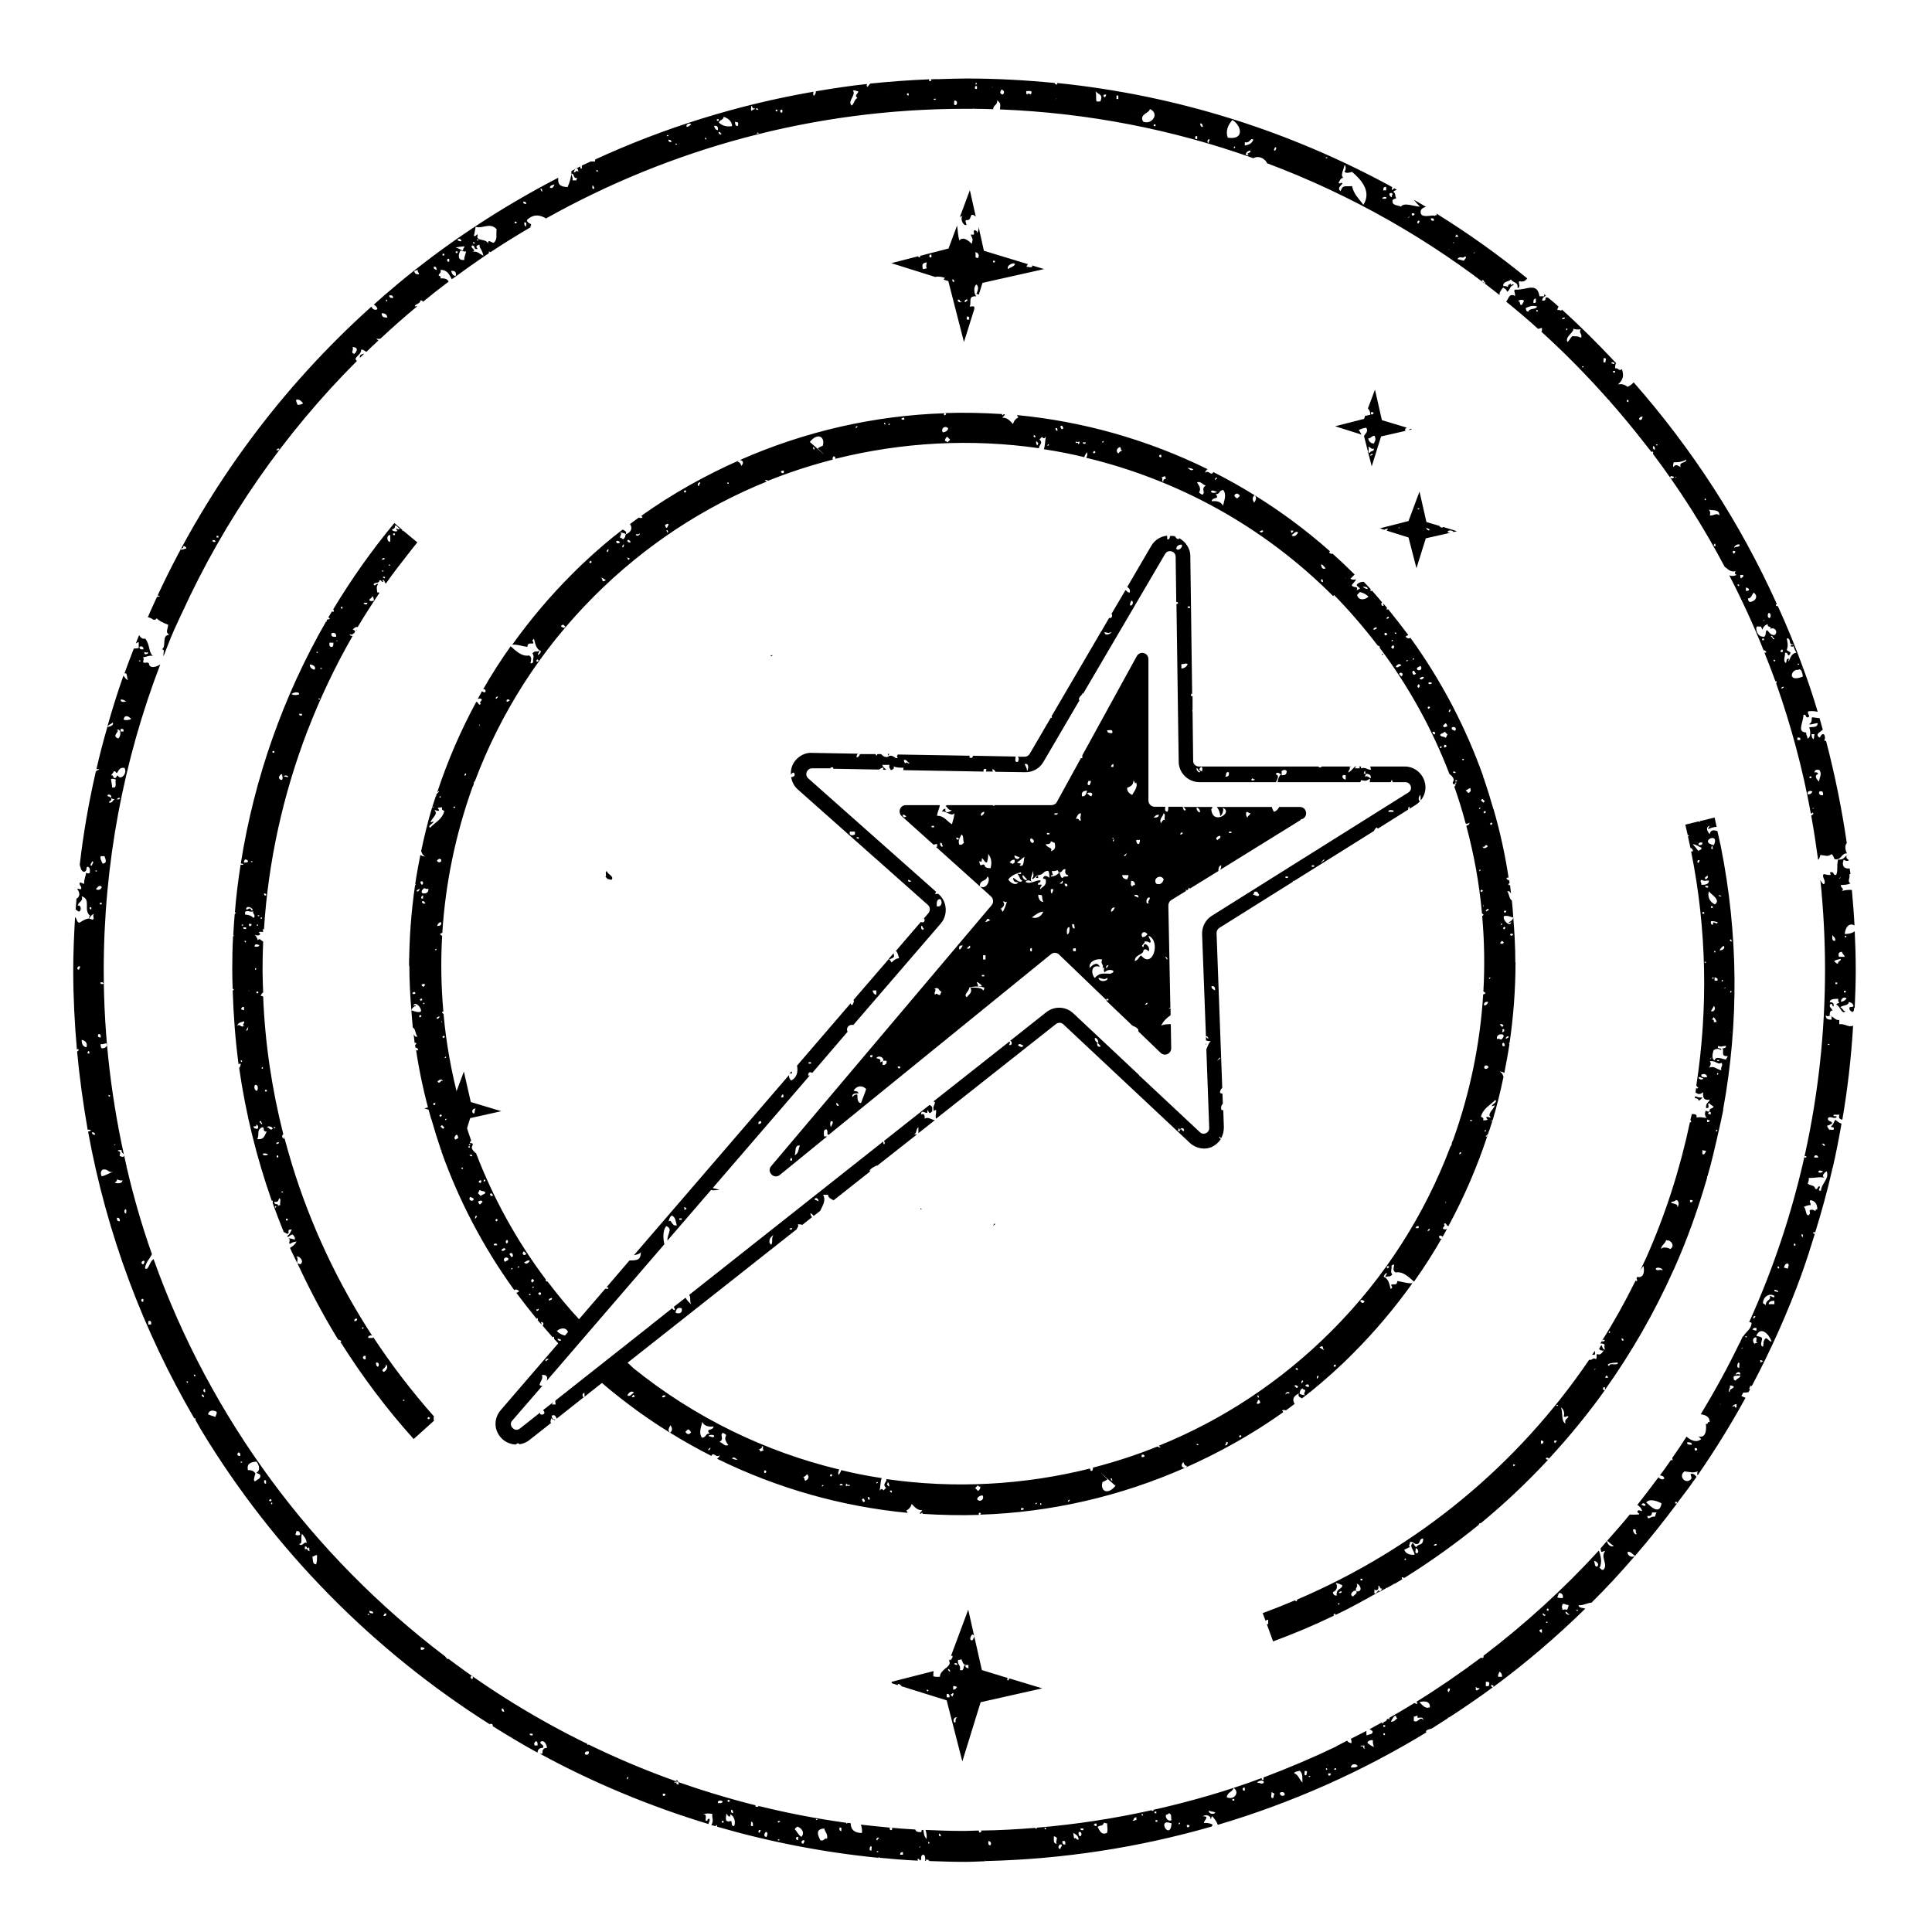
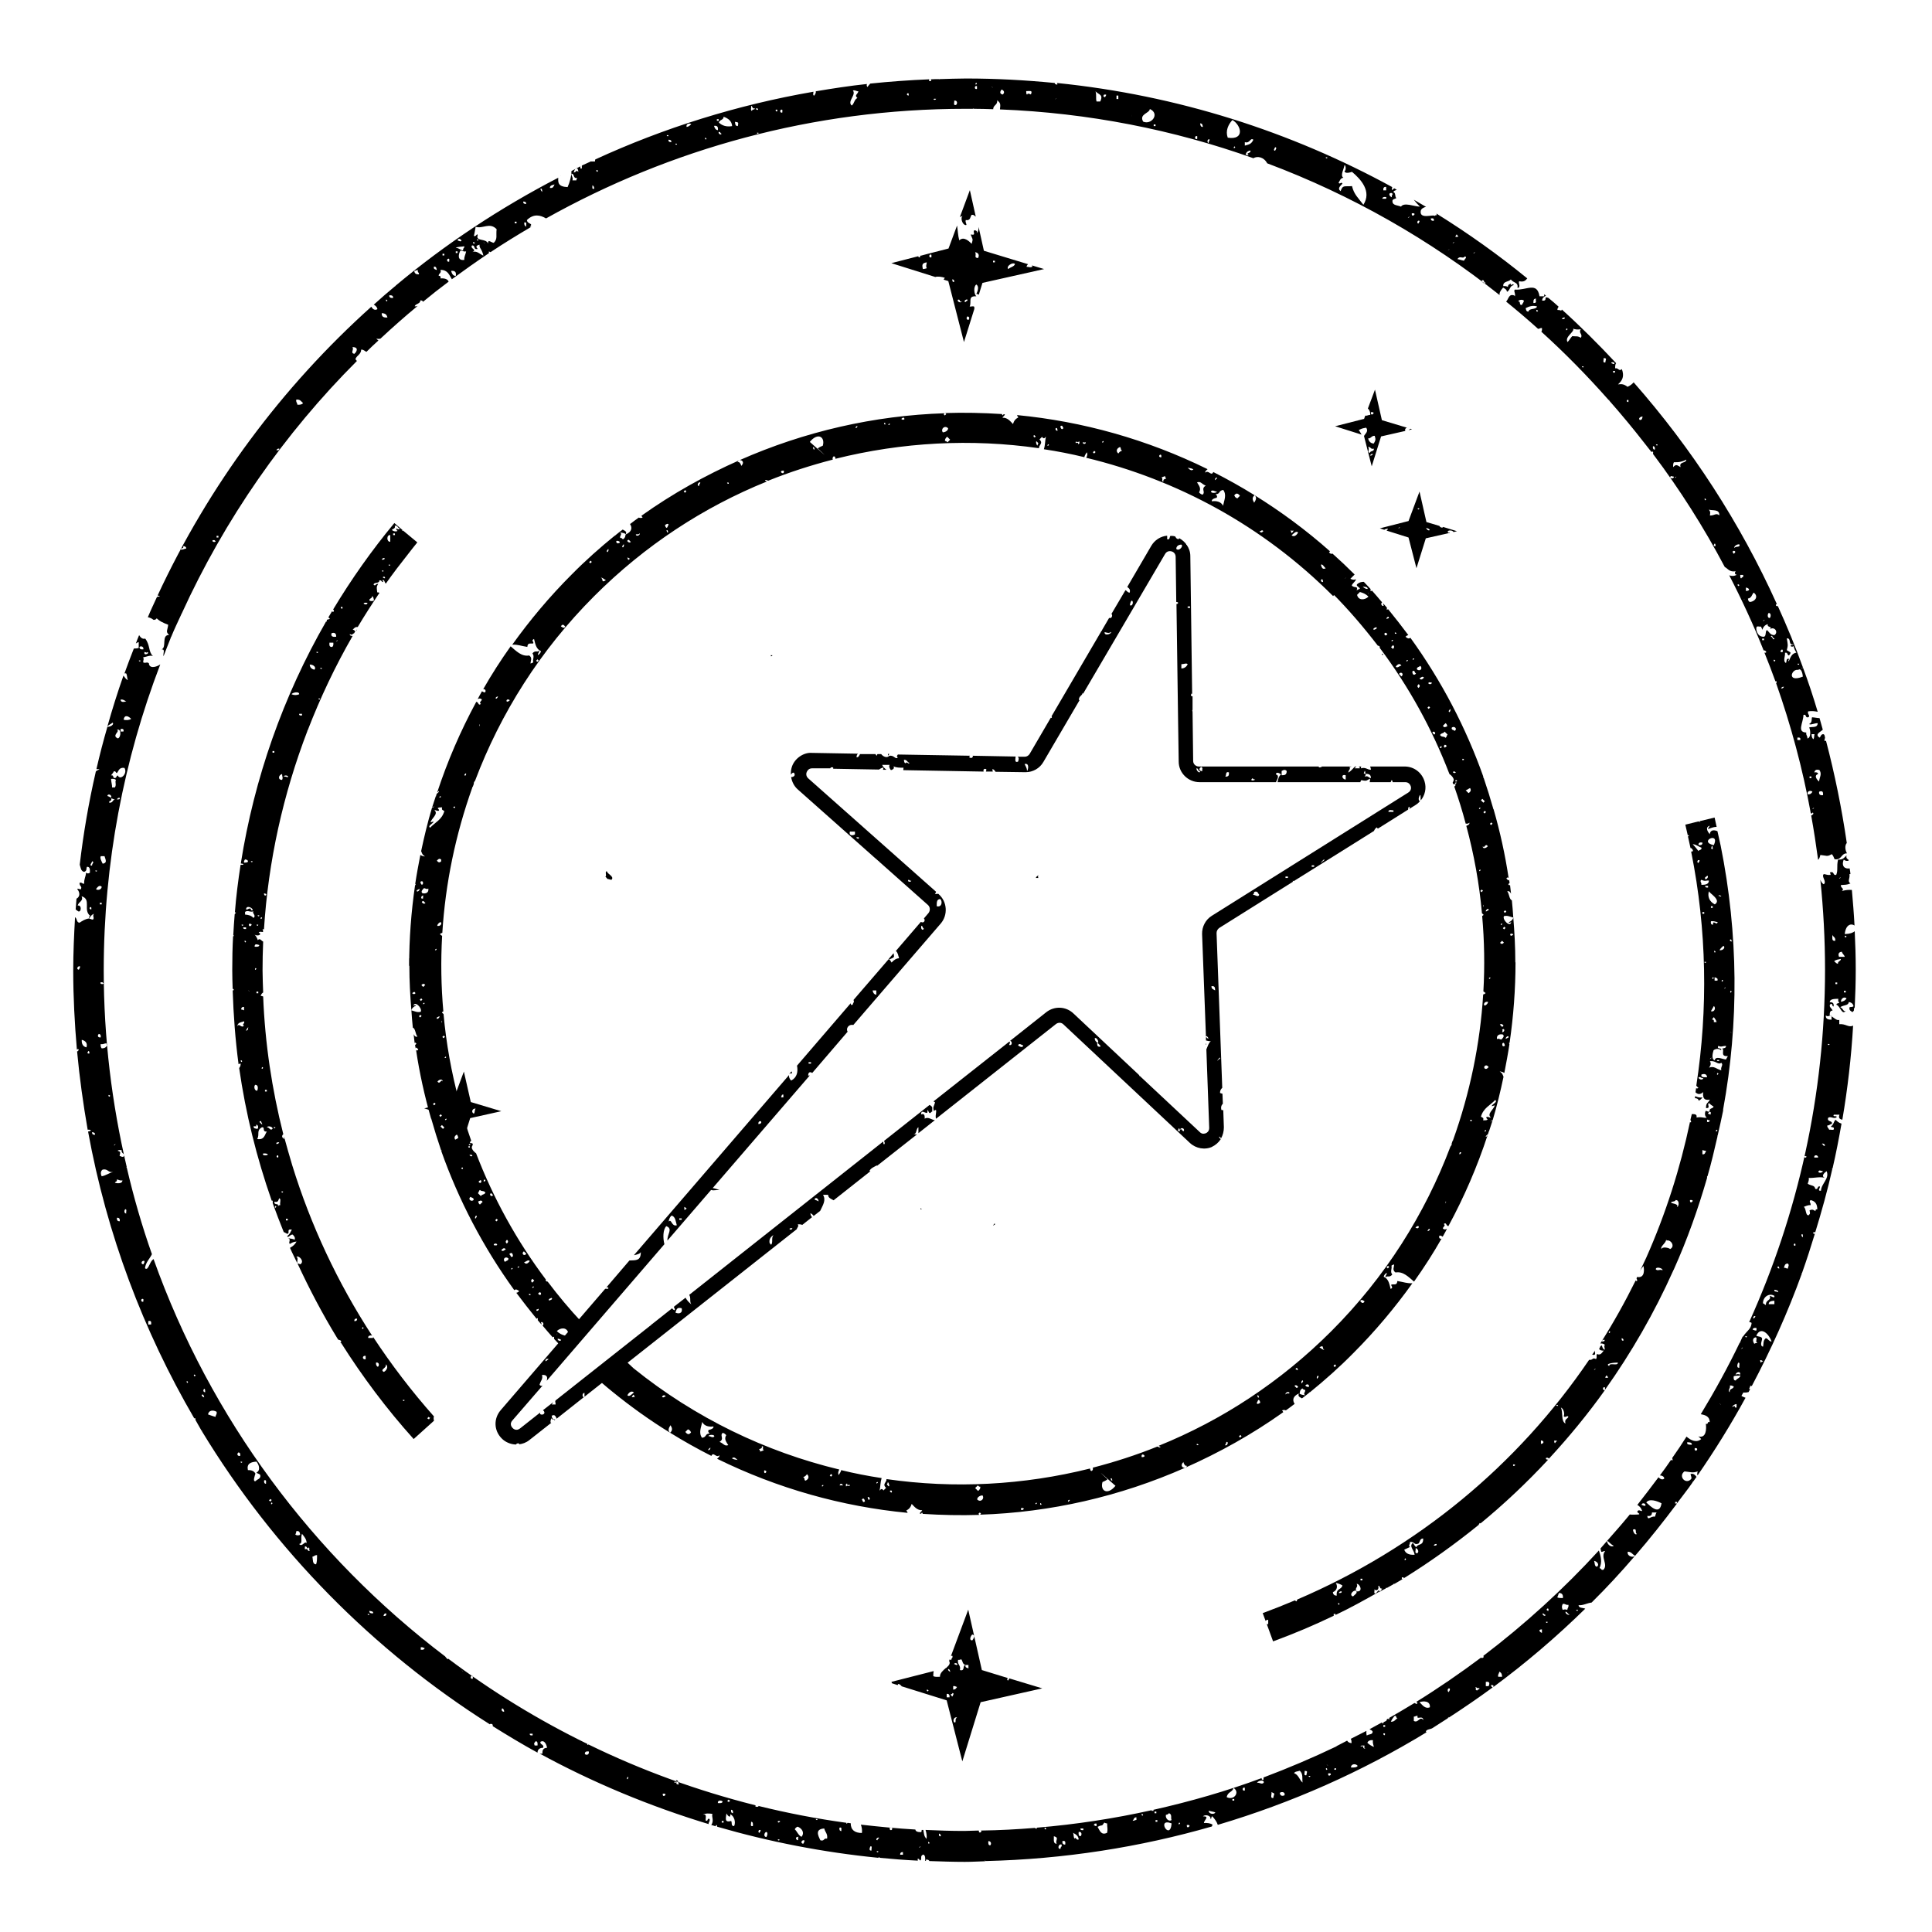
<svg xmlns="http://www.w3.org/2000/svg" id="Layer_1" data-name="Layer 1" viewBox="0 0 95 95">
  <path d="M27.56,8.64s0,0-.01,0c0,0,0,0,0,0,0,0,0,0,0-.01Z" />
-   <path d="M17.7,17.59c.07-.07.14-.13.21-.2-.13.03-.24.05-.21.2Z" />
  <path d="M71.24,84.41s0,0,0,0c0,0,0,0,0,0,0,0,0,0,0,0Z" />
  <path d="M89.28,60.58s0,0,0,0c0,0,0,0,0,0Z" />
  <polygon points="82.49 73.88 82.49 73.87 82.49 73.88 82.49 73.88" />
  <path d="M91.13,49.72c.06,0,0-.13.07-.18.03-.62.05-1.24.05-1.87s-.02-1.25-.05-1.88c-.08.07-.22.13-.49.14.05-.49.33-.53.48-.42-.03-.59-.08-1.17-.13-1.75-.2-.01-.27,0-.49.05.15-.13-.08-.14-.05-.29.21-.02.28,0,.47-.08-.17-.11-.01-.24-.05-.46.02,0,.03,0,.05,0-.01-.09-.02-.19-.04-.28-.23.04-.42-.1-.29-.43.09.06.14.08.24.05,0-.01,0-.03,0-.04-.06-.04-.14-.08-.1-.22-.15.14-.17.21-.42.21-.08.35.01.51-.09.75-.18.04-.08-.18-.28-.13-.07.02.02.05,0,.13-.15.02-.22-.03-.33-.04-.14.12.16.36,0,.5-.09-.04-.13-.13-.17-.22.15,1.45.23,2.93.23,4.42,0,6.18-1.34,12.04-3.73,17.33.04,0,.08.01.12.04-.02.31-.25.4-.42.67,0,0-.01,0-.02,0-.05.1-.09.2-.13.29,0,0,0,0,0,0,.07.07.02.03-.01,0-.58,1.21-1.23,2.39-1.92,3.53.23.04.44.11.44.39-.15-.05-.04.13-.19.08.03.24.03.73-.37.62.05.04.09.08.14.13-.22.2-.51.07-.72-.12-.23.36-.46.71-.71,1.06.02.02.02.06.03.1-.06.01-.08,0-.08-.02-.18.26-.36.52-.55.77.11,0,.23.07.21.16-.1.08-.21,0-.28-.07-.34.46-.69.91-1.04,1.36.11.06.19.15.24.3-.12,0-.14-.08-.23,0-.06.1.18.13.05.17-.14,0-.29.02-.43,0-.36.44-.73.86-1.11,1.29.11.08.19.19.32.25-.13.1-.33-.08-.33-.24-.11.12-.21.25-.32.37.01.06.02.12.04.17.08,0,.1-.05.19-.04-.26.29.17.66-.09.92-.13.03-.09-.08-.19-.08.14-.29.07-.58-.03-.87-1.73,1.89-3.64,3.63-5.68,5.18,0,.02.02.04.01.07-.05.05-.09.04-.13.02-1.03.77-2.09,1.5-3.19,2.18.05,0,.09.04.05.09-.07.01-.08-.03-.13-.04-.42.26-.84.5-1.27.75.01,0,.02,0,.05,0,0,.08-.07.04-.08.02-.02.01-.04.02-.06.04,0,.12-.18.08-.18.2-.04,0-.05-.03-.05-.06-.21.11-.41.23-.62.34.06.03.11.05.15.1.03.18-.2.13-.28.21-.02-.03-.03-.13-.02-.23-.25.13-.51.26-.77.39.03.05.04.13.04.21-.1,0-.18-.05-.22-.12-.17.09-.35.18-.52.27,0,0,0,.01,0,.02,0,0,0,0,0-.01-1.17.56-2.37,1.07-3.59,1.53,0,.03,0,.08,0,.11-.09.02-.1-.03-.09-.08-1.72.64-3.5,1.15-5.32,1.56v.05h-.09v-.03c-1.84.41-3.73.7-5.65.86v.05s-.07,0-.09-.04c-.88.07-1.76.12-2.66.13.1.04-.11.2-.1,0-.24,0-.47.02-.71.02-.64,0-1.28-.02-1.91-.05.05.15.07.31.05.44-.14-.14-.12-.26-.16-.44-.03,0-.05,0-.08,0,0,.05,0,.1-.04.11-.19,0-.26-.05-.27-.13-.9-.05-1.79-.14-2.68-.24.05.13.07.29.05.41-.35,0-.55-.15-.55-.48-.05,0-.1-.01-.15-.02-.06.08-.07.03-.06,0-1.47-.2-2.91-.48-4.33-.83,0,.01,0,.03,0,.04h-.14s0-.04,0-.07c-2.86-.72-5.61-1.72-8.21-2.99-.02,0-.03.02-.06.02v-.05c-2.42-1.18-4.7-2.58-6.84-4.19,0,0-.02.02-.03.03-.04-.05-.09-.09-.12-.14-6.51-4.94-11.55-11.71-14.34-19.54-.17.11-.19.35-.33.48-.05,0-.08,0-.09-.04.04-.29.23-.45.34-.68-.49-1.39-.9-2.81-1.24-4.27-.04.02-.03,0,0-.02-.73-3.11-1.13-6.34-1.13-9.66,0-5.3.99-10.37,2.78-15.05-.22.15-.55.21-.56-.06-.12-.08-.14.02-.28-.04,0-.15.05-.12,0-.25.16-.02.34-.12.48-.06-.23-.21-.13-.54-.38-.86-.13.04-.23-.05-.3-.17-.06.14-.11.27-.16.41.04-.03.08-.05.14-.07v.29c-.08.03-.14.02-.24.03-.16.4-.31.81-.46,1.22.03,0,.05,0,.08,0,.06.08.04.24.09.33-.11-.04-.15-.14-.22-.22-.29.82-.55,1.65-.79,2.5.06-.08.18-.12.26-.19.08.09-.09.21-.26.21-.2.69-.38,1.38-.54,2.08h.15c-.06.06-.19.06-.19.17,0,0,0,0,0,0-.34,1.48-.6,2.99-.78,4.53.05.14.05.32.22.35.16-.06.08-.17.14-.25.16,0,.14.15.14.29-.07.05-.12.05-.19,0-.01.2-.11.32-.09.54-.11.02-.1-.08-.23-.04-.01.18.16.17.05.33-.04-.03-.1-.04-.16-.04,0,0,0,.02,0,.02.12.14.16.36-.04.47-.01.18-.03.35-.04.53.05.03.11.09.15.1.14,0,.14-.34-.05-.29.04-.2.3-.22.19-.46.5.15.06.67.42.96-.05,0-.04.08-.05.13-.2.03-.33.12-.47.21-.16-.01-.11-.21-.22-.27-.05.87-.09,1.75-.09,2.63,0,1.31.07,2.6.18,3.88.02,0,.03-.01.04-.03.09.01.04.1-.03.12.12,1.3.3,2.58.52,3.85.06-.01.13,0,.16.03-.03.04-.08.05-.14.06.92,5.06,2.72,9.81,5.22,14.1h.06v.08h0c.1.17.2.35.3.53,0,0,.02.01.03.01,0,0,0,.01-.01.02,3.54,5.83,8.4,10.77,14.16,14.41,0,0,0-.01,0-.02.11-.02.15.02.14.11.72.45,1.45.89,2.2,1.3,0-.15.1-.24.28-.24.05-.18-.16-.14-.14-.29.2-.12.3.13.33.29-.23.01-.23.17-.23.29-.09.01-.15,0-.2-.04,2.65,1.45,5.48,2.63,8.43,3.52-.02-.01-.03-.02-.06-.02,0-.1.08-.12.05-.25-.15-.05-.04.13-.19.08-.02-.12.08-.35-.14-.29.15-.08.31-.06.47-.04-.05.15.09.32-.05.54-.03,0-.05,0-.06-.01.09.03.18.05.27.08,0-.02,0-.05.03-.06.04,0,.04.04.04.08,2.55.74,5.2,1.26,7.92,1.53.02-.01.03-.03.07-.03,0,0,0,.02,0,.03.62.06,1.25.11,1.88.14,0-.02-.01-.05-.01-.09.1-.02.07.08.14.08.09-.1-.04-.22.14-.29.1.04.1.18.09.31.01,0,.03,0,.04,0,0-.02,0-.04,0-.06.1-.01.14.02.17.07.58.02,1.16.04,1.74.04.34,0,.67-.02,1-.03,0-.02,0-.03-.02-.05.02,0,.03.03.04.04,3.85-.09,7.59-.68,11.13-1.7,0-.03.03-.05.03-.09-.1-.07-.25-.09-.42-.08,0-.15.31-.33-.05-.33.12-.11.41-.03.37.13.07,0,.02-.12.09-.13.11.12.22.26.27.42,3.64-1.08,7.08-2.61,10.26-4.55,0-.01-.02-.03-.03-.04.04-.12.23-.1.33-.17,0,0,0,0,0,0,.26-.16.52-.34.78-.5-.12.07.11-.13,0,0,.74-.48,1.47-.98,2.18-1.5-.05-.02-.09-.05-.08-.12.12,0,.14.05.1.11,1.6-1.18,3.11-2.47,4.53-3.86-.12-.05-.32-.02-.33-.17.22.02.43-.11.64-.13.74-.73,1.44-1.49,2.12-2.28-.15.08-.39-.03-.34-.22.19,0,.23.14.36.2.72-.83,1.4-1.69,2.06-2.57h-.09v-.08h.09v.07c.25-.34.52-.67.76-1.02,0-.02,0-.04.03-.04.06-.08.11-.16.17-.24-.06-.08-.13-.17-.26-.15-.09,0,.05.14,0,.25-.27.31-.66-.14-.33-.37.31.03.39.09.65,0-.03.08-.03.14-.01.2.85-1.23,1.64-2.5,2.36-3.82-.07-.02-.14-.06-.2-.09.02-.06.07-.11.09-.17.11.01.18,0,.26-.02.03-.05.05-.1.08-.15-.02,0-.03,0-.05,0,0-.07.06-.09.05-.17.03.02.05.02.08.02.94-1.78,1.77-3.62,2.46-5.53-.02-.01-.01-.03.01-.03.23-.65.44-1.3.64-1.96,0,.03-.03.07-.11,0,.07-.08.11-.05.11-.01.32-1.04.61-2.08.85-3.15-.01,0-.02,0-.03,0,.01-.02.02-.02.04-.02.17-.73.31-1.46.44-2.2-.13-.04-.21-.11-.29-.19-.1.08-.08.22-.23.33.01.06.14.01.14.08.05.14-.15.06-.23.08-.02-.08-.1-.1-.09-.21.12,0,.14-.07.23-.08.03-.18-.25-.08-.19-.29.11-.11.3.08.42-.04.02-.1-.21.02-.14-.12h.28c-.07.19.04.22.14.25.26-1.52.44-3.07.53-4.63-.23.11-.36-.1-.68-.07v-.21c-.16.05-.28-.16-.47-.21,0-.12,0-.25.14-.25-.03-.11-.23-.2-.09-.33.11-.01.05.12.14.13,0-.04.05-.23-.19-.21.01-.17.23-.16.42-.17,0,.07-.02.16.05.17,0,.08-.15.03-.14.12.16.08.19.28.33.37.08.01.08-.04.14-.04-.17-.01-.09-.09-.28-.21.19-.12.39-.06.42-.25.13.02.21.09.23.21-.04.03-.11.04-.19.04-.05.17.07.19.14.25ZM7.1,32.06c.08,0,.12.07.14,0,.14.05-.1.17-.14.08v-.08ZM7.05,31.93c-.12.01-.2-.01-.19-.12.06-.06.22-.02.19.12ZM6.91,32.48c0,.12-.19-.04,0,0h0ZM3.88,47.68c-.13,0-.09-.18.05-.17.02.09-.03.11-.05.17ZM5.42,53.88c-.08.15-.15-.14,0,0h0ZM5.37,39.47c-.03-.13.16-.05.09-.21.08,0,.1.05.19.04-.12.04-.1.19-.28.17ZM5.75,39.31c.02-.05.06-.09.14-.08.02.09-.07.08-.14.08ZM6.45,35.35c-.11.07-.26.07-.37.04.04-.28.25-.17.37-.04ZM6.21,34.48c-.06.03-.28.09-.28-.08.15-.02.18.06.28.08ZM5.93,35.85c.12-.03.17.02.14.12h-.14v-.12ZM5.75,35.89c.21-.1.22.35.05.42-.34-.14.13-.35-.05-.42ZM5.61,37.93c.1-.02.07.08.14.08.09-.11.11-.29.37-.25.17.28-.21.64-.33.37-.09.02-.04.16-.19.12-.05-.04-.01-.15-.14-.12.04-.07.11-.12.14-.21ZM5.7,38.35c-.06.13.04.22-.05.37h-.14c.01-.11-.04-.25-.05-.42.11-.01.18,0,.23.04ZM5.47,39.22c-.07-.02-.12-.06-.19-.08.01-.13.23-.07.19.08ZM4.95,42.1h.19c.06.19.14.33-.09.37-.05-.1-.16-.3-.09-.37ZM4.95,48.3h.09s.02.04.05.04c.02.08-.21.06-.14-.04ZM4.91,44.47v-.08h.09v.08h-.09ZM4.53,42.35c.14.04-.03.13,0,.21-.18.03,0-.15,0-.21ZM4.49,44.72c-.21-.03.04-.25,0,0h0ZM4.02,51.13c.21.05.29.19.23.37-.18-.04-.24-.18-.23-.37ZM4.35,51.68c.05,0,.04.08.05.12-.16.03-.08-.09-.05-.12ZM4.39,45.18c.04-.12.12-.2.23-.25-.09.13.04.19-.05.29-.08,0-.1-.05-.19-.04ZM4.53,55.67s.17.01.14.13c-.1,0-.15-.03-.14-.13ZM4.77,42.81c0,.12-.19-.04,0,0h0ZM4.72,43.72c.06-.08.16-.23.28-.12,0,.14-.19.2-.28.12ZM4.86,50.84c.08.01.11.07.09.17-.15.02-.17-.1-.09-.17ZM5.28,51.34c-.03.13-.1.21-.28.21-.04-.05-.06-.11-.05-.21.17.03.23-.09.33,0ZM5,57.84c-.06-.12-.06-.26.05-.33.27-.05.25.16.51.12-.21.05-.34.17-.56.21ZM5.65,56.3c-.16.1.11-.14,0,0h0ZM5.75,59.88c.12-.01.15.06.14.17-.12.01-.15-.06-.14-.17ZM5.65,58.17c0-.08.13-.05.09-.17.11,0,.14.07.28.04,0,.18-.27.15-.37.12ZM6.07,56.88c-.1.02-.12-.03-.19-.04.02-.15.09-.21-.09-.25.01-.06.12-.03.19-.04-.03.2.21.16.09.33ZM6.21,59.67c-.12,0-.11-.16-.05-.21.1,0,.02.15.05.21ZM7.05,64c-.14.06-.14-.19,0-.12v.12ZM7.05,62.17c-.14,0-.11-.2.05-.17.02.09-.03.11-.05.17ZM7.43,65.13h-.14v-.17c.16-.04.15.06.14.17ZM9.25,67.96c-.07.14-.12-.16,0,0h0ZM9.62,67.63c-.08.15-.15-.14,0,0h0ZM10.04,68.71c-.25-.08-.04-.27,0,0h0ZM10.04,68.29c.06.01.04.1.05.17-.11-.01-.11-.11-.05-.17ZM10.6,69.67c-.13-.03-.25-.08-.37-.12.03-.21.25-.23.42-.13.03.13-.05.15-.05.25ZM11.72,71.42c.08,0,.11.07.09.17-.15.02-.17-.1-.09-.17ZM11.91,71.88c0,.12-.19-.04,0,0h0ZM12.56,72.83c-.15.04-.02-.3,0-.37-.06-.11-.17-.18-.37-.17-.07-.32.14-.4.42-.42.12.14.22.43,0,.54.05.06.16.05.19.13.03.19-.16.19-.23.29ZM13.08,72.96c-.08,0-.11-.07-.09-.17.14-.04.08.09.09.17ZM13.22,73.79s.05-.04.05-.08c.04,0,.05.04.09.04,0,.03-.05.04-.05.08-.04,0-.05-.04-.09-.04ZM13.4,73.92c-.12.16-.07-.14,0,0h0ZM14.52,75.46s.05-.09.05-.17c.16-.03.17.07.19.17-.06.05-.17.05-.23,0ZM14.71,75.92c.2-.03.05-.27.14-.5.1.13.22.25.23.46-.11-.13-.22.22-.37.04ZM14.99,76.17v-.12c.12-.06.11.19.19.04.07.04-.01.06.05.17-.14.03-.06-.14-.23-.08ZM15.55,76.92c-.2,0-.15-.22-.19-.37.09-.02.12-.09.23-.08,0,.17,0,.34-.05.46ZM18.16,79.37c0,.12-.19-.04,0,0h0ZM18.16,79.21c.09.02.2.01.19.12-.12.01-.2-.02-.19-.12ZM18.86,79.46s.01-.15.14-.12c0,.09-.04.13-.14.12ZM20.69,81.12v-.12c.1-.02.12.03.19.04-.01.07-.08.09-.19.08ZM22.74,82.16c.13.13-.14-.11,0,0h0ZM23.25,82.54c-.14.06-.14-.19,0-.12v.12ZM24.7,84c.06.03.09.09.09.17-.13,0-.15-.12-.09-.17ZM26.19,85.33c-.09.01-.15,0-.14-.08h.14v.08ZM26.29,85.83c-.05-.13-.02-.11.05-.21.1,0,.1.11.09.21h-.14ZM28.76,86.25c-.01-.11.06-.14.19-.13.04.15-.1.21-.19.13ZM30.86,87.49c-.08-.03,0-.08,0-.12.08.03,0,.08,0,.12ZM32.59,88.2c.31-.04-.03.27,0,0h0ZM33.24,87.62c0,.12-.19-.04,0,0h0ZM33.24,87.54c.14-.02.1.14.14.21-.21-.02-.07-.09-.14-.21ZM36.04,89.16c-.08-.01-.11-.07-.09-.17.08,0,.11.07.09.17ZM35.81,88.49s.05.04.09.04c0,.03-.05.04-.05.08-.04,0-.05-.04-.09-.04,0-.03.05-.04.05-.08ZM35.3,88.66c-.03-.14.16-.15.23-.08,0,.09-.12.09-.23.08ZM35.58,89.62h-.09v-.08h.09v.08ZM36.09,89.79c-.16.01-.08-.18-.14-.25-.35.1-.25-.16-.23-.37.03.07.21.29.19.04.19.09.28.38.19.58ZM36.93,89.58c.1,0,.1.1.09.21-.16.04-.07-.13-.09-.21ZM37.35,90.12c-.09.02-.07-.19.05-.13.01.07-.04.07-.05.13ZM37.68,90.33c-.15-.01-.1-.23,0-.25.1.02.04.22,0,.25ZM38.33,90.45c0,.13-.19-.04,0,0h0ZM38.28,89.62c-.16-.11.24-.1,0,0h0ZM39.22,90.49c-.1-.04-.13-.18.05-.17-.08.08.03.08-.05.17ZM39.08,89.95c.03-.06.07-.1.14-.13.21.08.36.3.19.5-.16-.08-.21-.26-.33-.37ZM39.5,90.66c-.14,0-.11-.2.05-.17.02.09-.03.11-.05.17ZM40.2,89.45c0,.12-.19-.04,0,0h0ZM40.34,90.49c-.12-.24-.27-.55.19-.58.04.18.18.26.14.5-.18-.04-.12.14-.33.08ZM41.37,90.04c-.08-.01-.11-.07-.09-.17.14-.04.08.09.09.17ZM41.69,89.7h0s.01,0,.02-.01c0,0-.01,0-.02.01ZM42.86,90.99c-.17.04-.08-.18-.05-.21.1,0,.02.15.05.21ZM43.19,91.03c0,.13-.19-.04,0,0h0ZM43.14,90.49c-.12-.02,0-.16.09-.13-.02.05-.08.07-.09.13ZM43.75,89.95v-.08c.23-.04.09.22,0,.08ZM44.4,91.2h-.14c0-.09.04-.13.14-.13v.13ZM45.24,90.83c-.16.1.11-.14,0,0h0ZM45.71,90.62c-.07.14-.12-.16,0,0h0ZM46.17,90.16c.06.02.1.05.09.13-.1.02-.09-.06-.09-.13ZM48.69,90.74c-.1,0-.1-.11-.09-.21.14,0,.16.15.09.21ZM51.45,89.91c-.08.15-.15-.14,0,0h0ZM51.96,90.66c-.19,0-.13-.22-.14-.37.29.08.05.19.14.37ZM52.15,90.91c-.18.03-.1-.27.05-.21.04.12-.07.11-.05.21ZM52.38,90.7c-.12.01-.15-.06-.14-.17.16-.04.15.06.14.17ZM52.85,90.41c-.08-.05-.04-.22-.09-.29.13.07.27.15.28.33-.12.06-.15-.16-.19-.04ZM53.13,90.29c-.1,0-.1-.11-.09-.21.16-.03.17.15.09.21ZM53.27,89.99c-.09.01-.15,0-.14-.08h.14v.08ZM53.92,89.79c-.08.01-.08-.04-.14-.04,0-.03.05-.04.05-.08h.09v.12ZM54.44,90.12c-.3.15-.37-.13-.47-.29.26-.14.18.02.33-.21.04.02.08.04.14.04,0,.24.04.25,0,.46ZM55.88,89.49c-.08,0-.1.05-.19.04.07-.05.05-.17.19-.17v.12ZM56.21,89.24c-.07.14-.12-.16,0,0h0ZM56.77,89.08h.09v.08h-.09v-.08ZM56.91,89.58h-.09v-.08h.09v.08ZM57.61,89.66c-.07.9-.78-.3,0,0h0ZM57.33,89.24s.13-.02.14-.08c.19.04.08.26.14.33-.12.11-.32-.07-.28-.25ZM58.03,89.66c-.12.16-.07-.14,0,0h0ZM58.36,89.74c.31-.04-.03.27,0,0h0ZM59.43,89.04c.11.03.24.04.33.08-.05.12-.33.08-.33-.08ZM60.69,88.54h-.09v-.08h.09v.08ZM60.32,88.37c.05-.28.29-.23.33-.46.34.21.03.64-.33.46ZM61.21,88.04c-.14.06-.14-.19,0-.13v.13ZM61.81,87.66c.04-.09.36-.19.33,0-.1.1-.18-.01-.33,0ZM62.61,88.41c-.18.03-.06-.2-.09-.29.22.1.12.06.09.29ZM62.93,88.16c.09-.08.29-.04.23.12-.13.05-.21.02-.23-.12ZM63.63,87.2c.03-.1.18-.09.28-.13.18.15.11.39.14.58-.16-.13-.19-.38-.42-.46ZM64.24,87.29c-.16.04-.07-.13-.09-.21.2,0,.09.07.09.21ZM64.43,87.33c0,.12-.19-.04,0,0h0ZM65.27,86.99c-.07.14-.12-.16,0,0h0ZM65.27,86.79c.13.13-.14-.11,0,0h0ZM65.31,87.2c.31-.04-.03.27,0,0h0ZM65.59,86.99c.14-.15.16.13,0,0h0ZM66.43,86.91c0-.19.24-.2.33-.08-.04.08-.18.09-.33.08ZM67.04,85.87h-.14c.01-.06.12-.03.19-.04v.13c.14.06-.11.03-.05-.08ZM67.23,85.7c.04-.09.12-.15.28-.13-.02.14.02.23.05.33-.13-.05-.24-.12-.33-.21ZM68.07,85.33c-.17-.13.14-.14,0,0h0ZM68.11,84.91h-.09v-.08h.09v.08ZM68.39,84.66c.05-.11.11-.2.19-.29.11-.01.05.12.14.12-.11.05-.14.18-.33.17ZM69.52,84.62v-.21c.08,0,.1-.05.19-.04-.08.23.25-.06.28.21-.18-.22-.25.17-.47.04ZM69.8,83.7c.19-.07.54-.07.51.25-.24.1-.38-.13-.51-.25ZM71.24,83.2c-.08.01-.08-.23.05-.17.02.09-.03.11-.05.17ZM72.64,83.12c-.16-.01,0-.11-.09-.12.01-.11.08.06.19,0,.03.09-.09.06-.09.12ZM73.2,82.91h-.14v-.21c.21-.03.19.09.14.21ZM73.67,82.45c-.03-.13.05-.15.05-.25.1.04.14.12.14.25h-.19ZM74.14,82.25c-.14.11.13-.13,0,0h0ZM75.82,80.29c-.11-.03-.21-.17,0-.17v.17ZM75.86,79.33c.06.01.07.07.14.08-.02.1-.18,0-.14-.08ZM76.1,79.75c0,.13-.19-.04,0,0h0ZM76.14,79.21c-.21-.03.04-.25,0,0h0ZM76.66,78.33c.15,0,.21.09.19.25-.12,0-.23,0-.28-.04.05-.06.05-.15.09-.21ZM76.84,79.16c-.05-.12-.05-.17,0-.29.14-.03.14.07.28.04.03.13-.05.15-.05.25-.14-.03-.09-.03-.23,0ZM76.98,79.25c.1.01.09.11.19.13,0,.07-.22-.02-.19-.13ZM77.59,79.16c0,.13-.19-.04,0,0h0ZM78.52,77.04c-.13-.02-.09-.2-.14-.29.17.03.28.2.14.29ZM80.3,75.21c.23-.08.07.19.19.21-.07.1-.2-.09-.19-.21ZM80.72,74c0-.12.22-.1.19.04-.1.02-.12-.03-.19-.04ZM81.37,74.58c-.2-.05-.34.22-.37-.04.18.03.23-.05.23-.17h.23c-.05.05-.05.15-.09.21ZM80.95,73.88c.15-.22.56-.06.75.04-.09.61-.54.15-.75-.04ZM82.96,70.92c.12,0,.24,0,.23.12-.13,0-.25,0-.23-.12ZM83.33,71.29v-.08c.23-.04.09.22,0,.08ZM85.48,67c.1,0,.02.18.05.25-.17.04-.09-.22-.05-.25ZM84.59,69.04c.13.13-.14-.11,0,0h0ZM85.06,68.46c-.14-.08.05-.2,0-.33.1-.02.12.03.19.04,0,.15-.24.09-.19.29ZM85.39,69.21c-.08.02-.09-.03-.09-.08-.04.02-.08.04-.14.04.07-.05.11-.12.23-.13v.17ZM85.34,67.88c-.1,0-.1-.1-.09-.21.17-.05.17,0,.33-.04-.02.14-.18.15-.23.25ZM85.34,67.59c.02-.11.25-.2.23,0-.14-.03-.09-.03-.23,0ZM85.67,66.3c-.16.1.11-.14,0,0h0ZM85.9,65.71c0,.13-.19-.04,0,0h0ZM89.73,56.34c-.1.02-.07-.08-.14-.08-.01-.07.18,0,.14.08ZM89.57,56.13s-.02-.02-.03-.04c-.01-.02-.02-.03-.02-.03,0,0,.03.05.05.07ZM89.64,57.59c-.04.07-.16.11-.23.04.03-.13.12-.05.23-.04ZM89.4,56.92h-.19c-.03-.16.2-.14.19,0ZM88.84,56.88c-.14.15-.16-.13,0,0h0ZM87.83,62.03s0,0-.01.02c-.04.06-.02.02.01-.02ZM86.23,64.84c-.1-.14.23-.2,0,0h0ZM86.37,65.3v.12c-.1.02-.12-.03-.19-.04.01-.07.08-.1.19-.08ZM86.27,66.09c-.09-.13-.11-.29.05-.33.13,0-.04.26.09.25-.01.06-.14.01-.14.08ZM86.6,67c-.05,0-.04-.08-.05-.12.08-.01.08.04.14.04-.01.05-.09.03-.09.08ZM86.83,65.8c-.15.12-.1.28-.14.42-.2-.05-.01-.35-.05-.42-.04-.09-.2-.07-.28-.12.23-.52.66-.03.75.29-.14-.02-.16-.14-.28-.17ZM87.25,64.13h-.28c0-.14.13-.16.28-.17v.17ZM87.02,63.71c.09.26-.19.17-.19.46-.06-.01-.07-.07-.14-.08-.01-.32.31-.53.56-.37.03.16-.16,0-.23,0ZM87.25,63.42c.09.02.2.02.19.13-.03-.07-.23,0-.19-.13ZM87.49,62.38c-.2-.04,0-.22,0,0h0ZM87.91,62.38c-.08,0-.1-.05-.19-.04.03-.1.04-.21.19-.21.09.08.01.15,0,.25ZM88.28,61.26c-.2-.02.05-.24,0,0h0ZM88.65,60.84c-.17-.11.03-.29,0,0h0ZM89.26,59.55c-.1-.07-.14-.09-.28-.04.02.16.05.15-.05.25-.16,0-.1-.29-.23-.42.1-.03.18-.09.33-.08.02-.13-.1-.16,0-.25.23.05.33.2.33.46-.08-.02-.09.03-.09.08ZM89.54,58.55c-.2.02-.03-.14-.05-.21-.16-.03-.06.17-.23.12-.03-.19-.19-.14-.37-.25.02-.1.07-.16.05-.29.22.02.58-.08.79,0-.21-.1,0-.27.09-.33.15.37-.26.6-.28.96ZM89.96,51.34c0,.12-.19-.04,0,0h0ZM90.06,49.97v.17c-.16,0-.3-.03-.28-.21.1.1.21-.04.28.04ZM90.52,42.72s.02-.03.03-.04c-.02.03-.04.07-.05.07,0,0,0-.01.02-.03ZM90.48,43.18c-.16.1.11-.14,0,0h0ZM90.57,46.8c.02.11.12.15.14.25h-.28c-.05-.11-.04-.24.14-.25ZM90.76,48.72v.08h-.09v-.08h.09ZM90.1,45.97c.04.1.17.12.14.29-.19.03-.13-.16-.14-.29ZM90.34,48.39h-.09v-.08h.09v.08ZM90.38,47.39c-.1-.01-.12-.08-.19-.12.06-.08.21-.09.33-.12,0,.13-.17.1-.14.25ZM90.52,49.26c0-.14.14-.28.28-.17-.05.09-.14.15-.28.17ZM90.8,46.05c-.08.15-.15-.14,0,0h0Z" />
  <path d="M74.46,14.53c-.27-.1-.27.16-.4.3.53.43,1.06.88,1.57,1.34,0,0,0,0,0,0,.08,0,.1-.05.19-.04.01.08,0,.14-.03.18,1.17,1.06,2.27,2.18,3.31,3.36.01,0,.02,0,.03,0,0,.01,0,.02,0,.03.6.68,1.18,1.38,1.74,2.1.01-.06.03-.13,0,0,.11.14.22.28.33.42.02,0,.05-.02.08-.01.02.05,0,.08,0,.11,1.32,1.75,2.5,3.61,3.53,5.56.16.08.22.26.54.21-.06.06-.06.16.05.17-.13.08-.26.07-.37.03.62,1.2,1.19,2.43,1.69,3.69.04-.01.1.02.13.07,0,.05-.04.05-.09.04.19.47.37.94.54,1.41h.06v.08h-.03c.73,2.07,1.31,4.21,1.71,6.41.04.01.07.02.09-.04.08.05.01.12-.07.15.13.72.24,1.44.34,2.18.06-.05.09-.15.11-.24.32.03.32.1.56-.04.07.06.1.16.14.25.37.05.3-.29.61-.29-.09-.15-.12-.38-.01-.51-.25-1.71-.59-3.38-1.02-5.02-.03,0-.05,0-.08,0,0-.07.03-.12.03-.17-.01-.04-.02-.08-.03-.12-.01-.01-.02-.03-.05-.04-.13,0-.12.12-.19.17-.25-.17.04-.27.16-.39-.05-.19-.11-.38-.16-.57-.11,0-.22-.03-.37-.04-.03.1.02.26-.14.33.05.07.28-.05.42-.04-.01.25-.27.16-.42.21.07.13.1.52-.09.54.02-.13-.08-.15-.05-.29-.48-.02-.15-.47-.14-.87.17-.04.07.16.23.12.14-.06-.06-.16,0-.29.17-.03.32-.01.47.02-.22-.74-.46-1.47-.73-2.19,0,0,0,0-.02.04-.11.07,0-.03.02-.04-.37-1.03-.79-2.04-1.24-3.03,0,.01,0,.01,0,.03-.14-.02-.08-.1-.04-.11-1.8-3.99-4.19-7.66-7.04-10.9-.07.08-.16.16-.3.22-.19-.14-.28-.14-.47-.12.22-.19.32-.4.19-.75,0,0,0,0,0,0-.15.13-.16-.07-.33-.04,0-.1,0-.2.05-.25,0,0,0,0,0,0-.86-.92-1.74-1.8-2.67-2.64-.01.02-.03.04-.03.06-.04-.03-.11-.04-.19-.04,0-.08.03-.11.06-.16-.16-.15-.33-.29-.5-.43-.28-.12,0,.17-.31.13,0-.13.09-.19.19-.24-.03-.02-.06-.05-.09-.07,0,.03,0,.06,0,.1h-.23c-.12-.74-.65-.28-1.21-.33-.08.07.04.17,0,.33ZM89.87,41.14c.04-.25-.03.17,0,0h0ZM89.17,39.76c-.16.1.11-.14,0,0h0ZM89.64,39.1c-.15.02-.21-.04-.19-.17.15-.06.21-.01.19.17ZM89.45,37.85c.17.2,0,.4,0,.58-.08-.06-.29-.29-.05-.37-.01-.07-.08-.1-.19-.08.03-.09.07-.16.23-.12ZM89.22,36.1c-.03.16,0,.15-.05.25-.07-.05-.09-.14-.09-.25h.14ZM88.98,38.18h.09v.08h-.09v-.08ZM89.12,38.93c-.04.07-.09.14-.23.13-.05-.17.14-.21.23-.13ZM88.38,36.39v-.12c.12-.02.17.02.14.12h-.14ZM88.65,33.27c-.81.32-.56-.4-.23-.33.15-.12.22.19.23.33ZM88.47,32.64c0,.12-.19-.04,0,0h0ZM87.77,32.1c.15-.04.1.11.19.13.04-.03.07-.08.09-.13-.05-.06-.12-.08-.19-.13.07-.26.05-.27,0-.58.25-.02.04.35.33.29-.01.06-.14.01-.14.08.01.05.14.05.14,0,.04.14.05.18.14.33-.23.04-.29.24-.37.42-.07-.02.02-.05,0-.12-.14-.02-.1.14-.14.21-.17-.08-.02-.37-.05-.5ZM87.58,33.85c.02-.05.06-.09.14-.08-.02.05-.06.09-.14.08ZM87.63,31.93c.16.2-.24.17,0,0h0ZM85.53,28.77c-.08.15-.15-.14,0,0h0ZM86.74,31.48h-.09v-.08h.09v.08ZM87.07,31.31c.08-.15.09.11.19.08-.08.15-.09-.1-.19-.08ZM87.3,32.48c-.08.15-.15-.14,0,0h0ZM86.97,30.14c.13,0,.11.2.05.25-.13,0-.11-.2-.05-.25ZM86.74,30.52c-.16.1.11-.14,0,0h0ZM86.37,30.85c0-.09.17-.02.23-.04,0,.07.06.09.05.17.04-.09.08-.24.28-.29-.07.18.27.1.09.25.25-.16.44.16.23.29-.21,0-.25-.16-.37-.25-.09.07-.02.29-.14.33-.34.02-.41-.38-.37-.46ZM86.23,29.14c.25.17.09.44-.19.46-.06-.03-.09-.09-.09-.17.18-.02.19-.19.28-.29ZM85.85,28.89c.17.03.24.16,0,.17v-.17ZM85.76,29.48c-.14.11.13-.13,0,0h0ZM85.71,28.27c.05.13-.07.1-.09.17-.06-.01-.04-.1-.05-.17h.14ZM85.53,26.77c.06.17-.2.07-.23.17-.08-.03.09-.2.23-.17ZM85.25,27.23c-.19-.22.24-.16,0,0h0ZM82.4,23.48c-.16.1.11-.14,0,0h0ZM84.31,26.73c.05,0,.04.08.05.12-.16.03-.07-.09-.05-.12ZM84.55,25.35c-.17-.15-.22,0-.47,0,.02-.2.03-.16-.05-.29.18.06.54-.04.51.29ZM83.89,24.56c-.07.14-.12-.16,0,0h0ZM82.31,22.73c.26.01.45-.04.61-.13-.01.2-.38.08-.28.37-.19-.1-.21-.16-.37,0,0-.1,0-.2.05-.25ZM82.31,23.44c-.01.1-.12.1-.19.04.04-.12.07-.05.19-.04ZM81.51,21.86c0,.12-.19-.04,0,0h0ZM81.37,22.11c-.08,0-.11-.07-.09-.17.08,0,.11.07.09.17ZM80.77,20.48c-.02.08-.02.18-.14.17-.08-.07.01-.16.14-.17ZM80.07,19.77c-.2-.02.05-.24,0,0h0ZM79.41,18.32h-.09v-.08h.09v.08ZM79.37,17.9c-.08.01-.08-.04-.14-.04-.02-.08.21-.06.14.04ZM78.85,17.61c.2,0,.09.07.09.21-.16.04-.07-.13-.09-.21ZM77.87,18.02c0,.12-.19-.04,0,0h0ZM77.73,16.19c-.13.19.12.24,0,.42-.16-.1-.21-.06-.42-.08-.09.09-.14.2-.23.29-.16-.26.35-.49.28-.67.04.06.27.06.37.04ZM77.08,16.19c-.12.16-.07-.14,0,0h0ZM76.94,15.61c.02.09-.07.08-.14.08.02-.05.06-.08.14-.08ZM75.63,15.28c-.08.15-.15-.14,0,0h0ZM75.54,14.69c-.08.06.09.22-.14.21,0-.12,0-.23.14-.21ZM75.58,15.07c-.05.17-.39.07-.42.25-.12.01-.12-.09-.14-.17.17-.08.34-.15.56-.08ZM74.93,14.78c0,.1-.07.13-.09.21-.17.04-.04-.19-.19-.17.04-.08.2-.11.28-.04Z" />
  <path d="M7.66,30.35c.14.18.37.28.61.37-.02.25-.15.35.05.5-.4,0-.11.6-.37.71.19,0,.06.17.09.34.12-.3.23-.6.35-.89,0-.02,0-.03.03-.07,0,0,0,0,0,0,.15-.37.32-.72.49-1.09,0-.01,0-.02.02-.04,2.12-4.65,5.05-8.86,8.62-12.43-.03-.03-.06-.06-.07-.1.07-.18.28-.23.28-.46.14,0,.17.08.26.11.19-.19.39-.38.59-.56-.04-.03-.08-.05-.1-.09.08.02.14.02.2,0,.59-.55,1.2-1.09,1.83-1.61-.04.02-.09.03-.15.02.05-.14.28-.11.28-.29.08,0,.11.02.13.07.41-.34.83-.67,1.26-.99-.03-.1-.16-.18-.4-.16.02-.08,0-.13-.09-.13,0-.13.15-.12.09-.29.37,0,.43.26.56.46.6-.44,1.21-.87,1.82-1.28v-.09s.05.03.08.04c.66-.44,1.33-.85,2.01-1.25h-.08c.21-.18-.13-.12-.14-.33.33-.32.65-.25.94-.08,6.11-3.42,13.14-5.39,20.63-5.39.12,0,.23,0,.35,0,.02-.01.04-.02.07,0,0,0,0,0,0,0,.31,0,.62.01.94.02-.01-.21.23-.2.19-.44.17.13.17.18.14.45,4.35.17,8.54,1,12.46,2.4.2-.12.52-.06.68.25,4.16,1.56,8.01,3.76,11.43,6.48-.02-.1.03-.21.17-.37.08.05.18.09.19.21.16-.07.13-.3.33-.33-.02-.14-.18.11-.14-.08-.07.04-.15.06-.14.17-.05-.03-.12-.05-.23-.04-.03-.25.27-.2.37-.33.14.19.37.12.33.42.2-.03,0-.29.09-.33.24.05.31-.05.39-.14-1.42-1.16-2.91-2.22-4.47-3.19,0,.03.02.05.02.08-.05,0-.08,0-.09.04-.07-.1-.77.19-.7-.25.02-.1.13-.17.26-.2-.2-.12-.4-.23-.6-.35.09.12.19.23.3.34-.27,0-.78-.23-.93,0-.15-.07-.41-.05-.42-.25-.02-.13.12-.12.19-.17-.08-.07-.02-.26-.14-.29,0-.08.11-.08.16-.12-.04-.02-.08-.05-.12-.07-.05.03-.09.07-.09.1-.04-.04-.03-.1-.01-.16-4.99-2.73-10.57-4.52-16.49-5.12.01.02.03.04.02.08-.08,0-.12-.03-.13-.08-1.43-.14-2.89-.22-4.36-.22-.44,0-.87.02-1.3.03,0,0,0,.01,0,.02,0,0-.01-.01-.02-.02-.13,0-.27,0-.4.01v.09h-.09v-.09c-.98.04-1.94.11-2.9.21-.04.06-.1.1-.13.17-.05-.04-.05-.1-.03-.15-.85.09-1.69.22-2.52.36.03.06-.03.15-.07.21-.08,0-.05-.11-.04-.19-3.76.65-7.36,1.78-10.73,3.33,0,.03-.02.05-.01.1h-.19s0,0,0-.01c-.15.07-.31.14-.46.21,0,.03,0,.07,0,.14-.08.04-.08-.03-.07-.1-.15.07-.29.15-.44.23,0,.26-.09.57-.19.79-.48-.02-.47-.23-.46-.46-2.86,1.48-5.55,3.26-8,5.31,0,0,0,.01,0,.02,0,0-.01,0-.02,0-.36.3-.71.6-1.05.91.09.05.16.12.18.22-.13.08-.24,0-.3-.12-4.4,3.95-7.99,8.78-10.51,14.2.04.01.08.02.12.04-.03.01-.09.02-.15.03-.15.33-.31.66-.45,1,.11.02.21.07.28.13.12,0,.15-.06.19-.13ZM73.06,13.9c-.05.1-.21-.03-.19-.12.15-.04.06.14.19.12ZM72.5,12.44c-.16.1.11-.14,0,0h0ZM72.04,12.61c.13.04-.05.15-.05.21-.2-.04-.16-.05-.33-.08.15-.2.25.02.37-.13ZM71.62,11.53c.05.01.03.08.09.08,0,.05-.08.03-.14.04-.01-.07.04-.07.05-.12ZM71.48,11.94c-.16.1.11-.14,0,0h0ZM71.24,12.28c-.14.11.13-.13,0,0h0ZM70.5,10.86c-.1,0-.15-.03-.14-.12.12-.02.17.02.14.12ZM69.8,10.86c.01.07-.04.07-.05.13-.09.02-.07-.19.05-.13ZM69.42,10.49c.32-.04-.03.27,0,0h0ZM69.28,10.69c-.16.1.11-.14,0,0h0ZM68.44,9.49c.09.08-.03.08,0,.21-.11-.03-.21-.23,0-.21ZM68.16,9.19v.17h-.14c-.01-.11.02-.18.14-.17ZM68.16,9.69c.05.13-.1.07-.19.08.01-.07.08-.1.19-.08ZM66.06,8.74c-.18-.1.03-.44.05-.62.08,0,.08.29,0,.29.03.15.27.07.37.04.44.37.98.96.56,1.62-.25-.34-.46-.5-.56-.92-.36.04-.45-.08-.56.25-.18-.14,0-.26.09-.37-.05-.12-.12.06-.19-.04.06-.1.09-.23.23-.25ZM65.27,7.74c0,.12-.19-.04,0,0h0ZM62.7,7.24c.12,0,.01.14,0,.17-.12,0-.01-.14,0-.17ZM60.74,7.24c-.12.16-.07-.14,0,0h0ZM61.39,7.61c-.03.07-.08,0-.14,0,.02-.12.1-.19.23-.21.07.14-.26.12-.09.21ZM61.21,6.99c.26.08.26-.24.42-.12-.1.22-.21.23-.42.29v-.17ZM60.6,5.9c.44.26.62,1-.23.87-.12-.33.02-.64.23-.87ZM59.48,6.86c0,.07-.06.09-.05.17-.08.01-.08-.23.05-.17ZM59.15,6.24c-.12.01-.12-.09-.14-.17.12-.01.12.09.14.17ZM58.87,6.7v.13c-.14.06-.14-.19,0-.13ZM56.82,6.2h-.09v-.08h.09v.08ZM56.54,5.36c.51.23.08.8-.33.62-.21-.38.31-.4.33-.62ZM55.65,5.7c-.03.17.04-.25,0,0h0ZM54.9,4.7h.09v.17h-.09v-.17ZM54.3,4.65h.09c.01.07-.04.07-.05.13-.1-.02-.1-.06-.05-.13ZM54.11,4.99h-.19c-.05-.17.01-.28-.05-.5.15.17.4.15.23.5ZM51.92,4.86c-.14.11.13-.13,0,0h0ZM50.7,4.65s-.18-.1-.19,0c-.06-.01-.04-.1-.05-.17.22,0,.32-.05.23.17ZM49.25,4.4c.14.06.16.17.05.25-.16-.05-.13-.14-.05-.25ZM48.79,4.28c.13.13-.14-.11,0,0h0ZM48.04,4.11c-.12.16-.07-.14,0,0h0ZM48.04,4.24v.13c-.14.06-.14-.19,0-.13ZM46.92,4.95c.16-.03.17.15.09.21-.16.04-.07-.13-.09-.21ZM46.03,4.86c-.06.13-.25-.04,0,0h0ZM44.68,4.7c-.21-.03.04-.25,0,0h0ZM43.56,4.27s0,0,0,.01c-.01.08,0,.03,0-.01ZM41.93,4.45c.14-.03.17.04.28.04-.05.17-.21.18-.05.33-.16.07-.15.28-.28.37-.24-.21.25-.53.05-.75ZM35.34,6.49c.1-.02.07.08.14.08-.02.1-.18,0-.14-.08ZM38.47,5.4v.13c-.14.06-.14-.19,0-.13ZM38.19,5.49c-.17-.13.14-.14,0,0h0ZM37.44,6.24s0,0,0,0c0,.01,0,.02,0,.03,0,0,0-.01,0-.03ZM37.3,6.53c0,.12-.19-.04,0,0h0ZM37.16,5.36c.11-.13.19.15,0,0h0ZM36.93,5.2c.09.02.04.16.19.13,0,.08-.15.03-.14.12-.1,0-.02-.18-.05-.25ZM36.28,6.2c-.13,0-.13-.1-.14-.21.19.02.17.04.14.21ZM35.67,5.57c.25.17-.14-.09,0,0h0ZM35.58,5.74c.22.08.4.2.42.46-.27.05-.49-.02-.65-.17.02-.15.24-.12.23-.29ZM35.25,5.86h.09v.08h-.09v-.08ZM35.3,6.4c-.12-.01-.16-.11-.19-.21.17-.03.21.07.19.21ZM34.74,6.82c-.07.14-.12-.16,0,0h0ZM33.99,6.11c-.07.05-.11.12-.23.13-.04-.16.16-.2.23-.13ZM33.29,7.07c0,.12-.19-.04,0,0h0ZM33.01,6.99c-.1,0-.15-.03-.14-.12.1,0,.15.03.14.12ZM32.87,6.65c0,.13-.19-.04,0,0h0ZM29.41,8.4c-.08.15-.15-.14,0,0h0ZM29.13,9.11c.06.03.09.09.09.17-.14.04-.08-.09-.09-.17ZM28.39,8.28s.05.09.05.17c-.15-.1-.01-.04-.23.04.03-.1.04-.21.19-.21ZM28.39,8.74s-.05.07-.05.13h-.19c.04-.16-.06-.2-.05-.33.17,0,.06.25.28.21ZM27.27,9.07c-.05.08-.06.2-.23.17,0-.13.12-.14.23-.17ZM26.66,9.44c-.19-.19.02-.26,0,0h0ZM23.81,11.94c.13.13-.14-.11,0,0h0ZM25.87,11.15c-.07-.04-.1-.1-.09-.21.16-.04.07.13.09.21ZM25.87,10.03c-.1,0-.15-.03-.14-.12.1,0,.15.03.14.12ZM25.31,10.9h.09v.08h-.09v-.08ZM23.39,11.15c.34.12.69-.24,1.03.12-.04.32.06.47-.14.67-.11,0-.3-.21-.28.04-.1-.28-.63-.09-.51-.42-.04-.12-.07.1-.19.04.04-.14.06-.31.09-.46ZM23.53,11.78c0,.12-.19-.04,0,0h0ZM23.35,11.94c-.08.15-.15-.14,0,0h0ZM23.21,12.07c.18-.02.05.23.28.17-.15-.15,0-.18.09-.21-.02.19.11.18.19.54-.18-.07-.33-.27-.56-.17.29-.13-.12-.17,0-.33ZM22.83,12.78c-.37.05-.28-.3-.19-.46.11,0,.14.07.28.04-.02.15-.1.24-.09.42ZM22.69,11.82c0,.1-.16.01-.19,0,.03-.13.14-.07.19,0ZM22.83,12.11c.02.1-.09.09-.05.21-.15-.02-.2-.13-.37-.13.09-.07.29-.05.42-.08ZM22.41,12.36h.09v.08h-.09v-.08ZM22.41,13.57c-.16-.01-.19-.14-.23-.25.19-.02.27.06.23.25ZM22.09,12.73v.13c-.14.06-.14-.19,0-.13ZM21.76,12.48h.09v.08h-.09v-.08ZM21.34,13.11c.12-.01.12.09.14.17-.07-.04-.18-.03-.14-.17ZM20.55,13.28c-.04.12.07.11.05.21-.15.01-.22-.05-.23-.17.08,0,.1-.05.19-.04ZM19.33,14.65c-.12.01-.2-.02-.19-.13.12-.01.2.02.19.13ZM19.05,14.78c-.07.14-.12-.16,0,0h0ZM19.05,15.61c-.19.02-.29-.04-.28-.21.18,0,.25.08.28.21ZM17.42,17.4c-.21-.05,0-.2-.09-.33.32-.01.22.23.09.33ZM14.9,19.82c-.04.07-.15.09-.28.08,0-.1-.08-.12-.05-.25.19-.02.24.09.33.17ZM13.73,22.06c.02.09-.07.08-.14.08.02-.05.06-.09.14-.08ZM10.65,26.35h.09v.08h-.09v-.08ZM10.46,26.56h.09s.02.04.05.04c.02.08-.21.06-.14-.04ZM9.01,26.85s.17.01.14.13c-.11,0-.14.07-.28.04.02-.08.18-.03.14-.17Z" />
-   <polygon points="27.78 8.52 27.78 8.53 27.78 8.53 27.78 8.52" />
  <path d="M82.31,62.41c.66-1.47,1.19-2.97,1.63-4.49v-.08s.01,0,.02,0c.19-.65.34-1.3.49-1.95v-.05h.01c.09-.41.19-.82.27-1.23v-.06h0c.78-4.25.75-8.63-.12-12.96-.05-.24-.11-.48-.16-.72-.17-.07-.35-.07-.38.15-.07-.09-.26-.33,0-.42-.02.06-.07.1-.09.17.13-.04.25-.11.43-.11-.04-.15-.06-.31-.1-.46l-.74.18s.02.04.04.06c-.03-.03-.06-.03-.09-.05l-.65.16c.04.17.08.35.12.52.02,0,.04,0,.06,0,0,.03-.03.05-.05.06.04.2.09.39.13.59,0,0,.01-.02.01-.03.11.07.16.2.02.18,0,0,0,.01,0,.02.77,3.84.83,7.72.25,11.5.04.02.05.07.1.09,0,.04-.06.05-.11.03-.01.07-.02.13-.03.2.11.1.22.13.38-.01-.03.25.02.43.33.37-.11.19-.2.16-.19.42.25,0,.03-.17.14-.25.07.06.14.12.23.17-.02.12-.24.06-.19.25-.1.02-.12-.03-.19-.04-.04.02-.09.27.05.33-.14.05-.22-.05-.51,0,.04-.16-.08-.17-.23-.17-.02.1-.05.19-.07.29.03.04.05.09.02.13,0-.01-.02-.02-.04-.03-.48,2.27-1.19,4.51-2.15,6.67-.11.24-.22.46-.33.7,0,0,0,0,0,0,.05-.11.12-.2.19-.29.04.13.09.62-.31.54-.01.02-.02.05-.03.07.02.04.05.09.02.14-.03,0-.04-.03-.06-.04-.53,1.07-1.11,2.11-1.74,3.1.07,0,.15,0,.22.06-.05.13,0,.09,0,.25-.09-.03-.12-.11-.14-.21-.1.01-.09.11-.14.17.04.06.12.09.23.08-.09.1-.15.25-.33.17-.06.09.02.12-.05.25-.19-.1-.13.05-.33.04,0,0,0-.01,0-.02-3.52,5.19-8.45,9.27-14.36,11.8,0,.03-.03.05-.03.09-.04,0-.06-.02-.08-.05-.52.22-1.05.43-1.59.63l.14.38s.05-.06.13-.05v.21h-.07l.31.85c1.03-.38,2.03-.8,3-1.27h-.02v-.08h.09v.05c.72-.34,1.42-.73,2.11-1.12.02-.03.04-.06.04-.1-.09.03-.11.13-.19.17-.1,0-.02-.15-.05-.21.12.11.24,0,.19-.17.12-.01.04.16.19.13-.03.04-.04.09-.07.13.08-.05.17-.09.25-.13v-.03h.06c.11-.06.21-.12.32-.18,0,0,0-.01,0-.02.04,0,.06,0,.07-.01.13-.08.26-.15.39-.23h-.05v-.08h.09v.05c1.29-.8,2.52-1.68,3.69-2.63.01-.04.04-.07.05-.09.02,0,.03.01.04.02,1.18-.97,2.29-2.02,3.33-3.14-.06.01-.15-.01-.1-.09h.09s.02.04.05.04c.98-1.06,1.91-2.19,2.75-3.37-.13.05-.13-.19,0-.13v.12c1.3-1.83,2.43-3.79,3.36-5.87ZM84.31,52.68c-.11.19.03-.06,0,0h0ZM84.45,55.59c-.12.16-.07-.14,0,0h0ZM84.5,52.8c-.12.16-.07-.14,0,0h0ZM85.15,46.3c-.2-.04,0-.22,0,0h0ZM85.15,48.76c-.12.16-.07-.14,0,0h0ZM85.11,50.76c.13.13-.14-.11,0,0h0ZM84.83,48.59c-.16.1.11-.14,0,0h0ZM84.55,46.72c.05-.08.12-.15.19-.21.13.07-.03.25-.19.21ZM84.73,48.22c-.12.16-.07-.14,0,0h0ZM84.64,44.05c-.03.07-.08,0-.14,0,.03-.07.08,0,.14,0ZM84.5,51.43c.15.07.18,0,.37,0,.01.11-.1.11-.19.13.15.07-.13.4.28.37-.02.06-.07.11-.09.17-.22-.03-.5-.19-.56.04-.18-.08-.08-.39-.05-.5.13-.09.26-.08.37,0,.05-.15-.23-.02-.14-.21ZM84.55,52.13c-.06.13-.25-.05,0,0h0ZM84.13,49.72c.04-.08.1-.16.14-.25.11.06.05.32-.14.25ZM84.13,52.05c-.16.1.11-.14,0,0h0ZM84.27,48.09c-.12.16-.07-.14,0,0h0ZM84.27,50.01c.05.08.12.15.14.25h-.14c.02-.08,0-.13-.09-.13.02-.05.08-.07.09-.12ZM84.45,48.22h-.14v-.17c.07.04.18.03.14.17ZM84.36,46.8c-.07.14-.12-.16,0,0h0ZM84.22,45.47c-.08,0-.11-.07-.09-.17.15-.02.22.03.33.04-.04.2-.23-.14-.23.12ZM84.13,44.64v-.08h.09v.08h-.09ZM84.27,41.56c-.79-.18.33-.7,0,0h0ZM84.22,41.76c-.14-.04-.05-.06-.05-.17.06.01.04.1.05.17ZM83.94,40.51c-.03.15.07-.31,0,0h0ZM83.94,43.06c.1.01,0,.2-.09.17-.05-.13.07-.1.09-.17ZM83.71,41.43c.01.11-.06.14-.19.12-.01-.11.06-.14.19-.12ZM83.24,41.51c.18.02.27.12.42.17.04.13-.12.09-.14.17-.09-.11-.18-.23-.28-.33ZM83.52,42.43c-.09.02-.07-.19.05-.13.01.07-.04.07-.05.13ZM83.8,44.93h-.09v-.08h.09v.08ZM83.66,43.51c.02-.13-.1-.16,0-.25.21.1.22.02.37.04,0,.18-.17.21-.37.21ZM83.52,52.97c.13-.03.12.06.23.04,0,.12-.24.08-.23-.04ZM83.66,52.84c.14-.06.27-.03.28.13-.14,0-.31.02-.28-.13ZM83.89,47.3c0,.12-.19-.04,0,0h0ZM83.99,43.64c-.09.01-.15,0-.14-.08h.14v.08ZM84.03,43.82c.01.1.64.43.29.65-.26-.13-.37-.38-.29-.65ZM84.03,52.51c.07-.11.13-.19.05-.33.3-.04.38.2.56.08.12.11-.05.2,0,.37-.27-.07-.34-.23-.61-.13ZM84.03,54.68h.09v.12c-.08.01-.08-.04-.14-.04,0-.03.05-.04.05-.08ZM83.94,55.05s.08.04.14.04c0,.03-.05.04-.05.08h-.09v-.12ZM83.71,56.55s.11.04.19.04c-.06.06-.04.19-.19.17v-.21ZM83.1,59.01c.31-.04-.03.27,0,0h0ZM82.4,59.01c.17-.01.17.25.09.33-.05,0-.03-.04,0-.04-.04-.12-.23-.1-.33-.17.05-.07.22-.03.23-.12ZM81.93,60.96s.03.03.02.04c.21-.06.44.29.17.42-.03-.06-.39-.14-.42,0-.08-.13.21-.28.23-.46ZM81.75,62.46c-.16-.06-.22.05-.33-.04-.02-.16.35-.07.33.04ZM65.87,78.87c-.07.14-.12-.16,0,0h0ZM65.83,78.33c.02-.05.06-.09.14-.08.02.09-.07.08-.14.08ZM65.73,78.46c-.12,0-.18-.06-.19-.17.21-.09.25-.29.14-.46.12.03.24.07.33.13-.06.23-.32.13-.28.5ZM66.53,78.5c-.2-.06-.02-.3.14-.29.12.12-.07.21-.14.29ZM66.71,78.25c-.13-.17.1-.19,0-.37.17,0,.33.41,0,.37ZM66.99,77.71h-.09v-.08h.09v.08ZM69.14,76.67c-.12.16-.07-.14,0,0h0ZM69.7,76.37c-.17.04-.07-.16-.09-.25.1.03.18.17.09.25ZM69.66,76.08c-.1-.03-.12-.15-.19-.21-.2.17.06.33.09.58-.28.02-.45-.07-.51-.25.1-.04.18-.09.28-.13-.1-.09.02-.12,0-.25.26-.02.18.17.42.08.08-.08.06-.25.23-.25.02.38-.27.24-.33.42ZM70.5,76c.02-.05.06-.09.14-.08.02.09-.07.08-.14.08ZM74.51,72.04c-.14.15-.16-.13,0,0h0ZM75.77,71v-.17c.15,0,.18.15,0,.17ZM76.47,70.96c-.05,0-.04-.08-.05-.12h.14c-.02.05-.08.07-.09.12ZM76.61,69.09c0,.12-.19-.04,0,0h0ZM76.98,70c-.24-.12-.11-.57-.23-.79.14.05.2.32.14.42.07.12.19-.07.23.04-.05.11-.21.11-.14.33ZM78.43,67.34c-.16.1.11-.14,0,0h0ZM78.76,65.96c.02-.05.06-.09.14-.08.02.09-.07.08-.14.08ZM79.83,65.92c-.1.02-.09-.06-.09-.12.06.02.1.05.09.12ZM79.18,65.5c-.12.16-.07-.14,0,0h0ZM79.55,67c.02.2-.43-.03-.42.17-.25-.12.24-.17.42-.17ZM78.99,67.63c.05.01.03.08.09.08,0,.05-.09.04-.14.04-.01-.07.04-.07.05-.12Z" />
  <path d="M67.79,78.29c.06,0,.09-.04.12-.08-.04.02-.07.04-.11.06,0,0,0,.02,0,.02Z" />
  <path d="M78.43,66.41c-.04.07-.09.13-.14.2.03,0,.05.02.09.01.09,0,.04-.13.04-.21Z" />
  <path d="M83.52,54.13c.08-.04.14-.09.19-.17-.18.03-.26-.03-.36-.06,0,.03,0,.06-.01.1.1,0,.17.03.19.13Z" />
  <path d="M17.56,30.95s-.06.04-.04.07c.01-.02.03-.05.04-.07Z" />
-   <path d="M14.66,62.13s0,0,0,0c0,0,0,0,0-.01,0,0,0,0,0,.01Z" />
+   <path d="M14.66,62.13s0,0,0,0Z" />
  <path d="M16.77,66.03c1.05,1.66,2.23,3.24,3.57,4.73l1-.9s-.04-.13,0-.21c-1.1-1.24-2.1-2.55-3-3.92,0,.02.02.03,0,.06h-.23c-.04-.1.11-.15.19-.11-1.7-2.61-3.02-5.43-3.93-8.38,0,.06,0,.03,0,0-.14-.46-.27-.93-.4-1.4-.01.03-.01.06.02.11-.15-.07-.14-.17-.06-.24-.56-2.21-.9-4.47-.99-6.77-.03-.01-.07-.03-.12-.03.02-.08.06-.13.12-.17-.01-.36-.03-.72-.03-1.08,0-.47.01-.95.03-1.42-.08-.03-.17-.2-.26-.07,0,.02-.05-.17-.16-.27.14.09.4,0,.2-.11.13-.11.28.11.19-.17.02.01.05.02.07.02.21-3.35.94-6.64,2.14-9.77,0,0,0,0-.01,0,0-.01.01-.01.02-.02.62-1.6,1.35-3.15,2.21-4.64-.08,0-.15-.02-.14-.09.15.07.11-.01.21-.04.02-.03.04-.07.06-.1-.04-.04-.09-.08-.13-.08.07-.05.1-.14.25-.13.34-.57.7-1.13,1.07-1.68-.03-.01-.06-.03-.11-.02-.02-.19-.06-.27.05-.42-.15-.02-.12.14-.23.04.01-.14.3-.04.28-.21.13-.03.09.08.19.08,0-.05-.01-.07-.05-.08.12-.07.1.08.18.16.35-.5.72-.98,1.1-1.46,0,0,0,0,0,0,.15-.19.3-.39.45-.57l-.7-.58s-.04,0-.06,0c0-.01.02-.02.03-.03l-.4-.34c-1.12,1.35-2.12,2.77-3.01,4.25.03.02.06.06.02.11-.05.01-.06,0-.07-.03-.06.1-.12.2-.18.3.01.03.04.05.07.06-.02.08-.21,0-.14.17-.02-.01-.03-.02-.04-.03-2.12,3.68-3.54,7.73-4.2,11.91.05,0,.1.01.13.04,0,.03-.07.03-.14.02-.12.78-.22,1.56-.28,2.34.02,0,.03.01.05.01,0,.03-.04.05-.06.08-.03.35-.05.69-.07,1.04,0,0,.02.01.03.01,0,.02-.02.04-.04.04-.03.55-.04,1.11-.04,1.66,0,.31.01.61.02.92.01,0,.03,0,.06.05-.03.05-.04.04-.06.01.04,1.23.13,2.45.29,3.65.03-.01.06-.03.09-.04.03.06,0,.15-.06.23.32,2.23.86,4.41,1.6,6.52.01,0,.03,0,.05,0v.13h0c.17.47.35.94.54,1.41.07.03.13.07.17.09.17-.02-.07-.25.23-.21-.08.14-.08.2-.23.33.06.11.15-.11.28-.08.04.07.13.11.09.25-.09-.05-.22-.05-.33-.08.18.06,0,.2.09.29.09-.06.19-.11.33-.12-.07.14-.18.23-.32.31.11.26.24.5.36.76-.02-.1.06-.29-.05-.32.13-.09.43.24.19.37-.04-.02-.07-.04-.13-.04.58,1.25,1.22,2.47,1.94,3.65.02,0,.04-.02.04-.02,0,0-.03.01-.04.02.02.03.04.07.07.1.18.03.15.11.09.14ZM21.06,69.67s.05.04.09.04c0,.03-.05.04-.05.08-.04,0-.05-.04-.09-.04,0-.03.05-.04.05-.08ZM19.89,68.84c0,.13-.19-.04,0,0h0ZM18.96,67.09c.17.09.04.32-.09.37-.22-.13.18-.19.09-.37ZM18.58,67.21c-.07-.04-.1-.1-.09-.21.16-.03.17.15.09.21ZM19.19,27.77c0,.12-.19-.04,0,0h0ZM19.42,26.31h-.09v-.08h.09v.08ZM19.42,25.85c.15-.02.12.11.23.13,0,.1-.16.01-.19,0,.04.03.03.11.09.12-.05.05-.19.04-.28-.04.04-.07.19-.05.14-.21ZM19.19,26.31v.33c-.19.01-.19-.35,0-.33ZM18.86,28.06c0,.12-.19-.04,0,0h0ZM18.82,28.39c.11-.13.19.15,0,0h0ZM18.91,27.44c.02.09-.07.08-.14.08.02-.05.06-.09.14-.08ZM18.3,29.31c.07.04.07.13.09.21-.06.05-.17.05-.23,0,0-.11.15-.09.14-.21ZM18.07,29.64c-.01.1-.12.1-.19.04.01-.06.12-.04.19-.04ZM16.81,29.94c-.17-.13.14-.14,0,0h0ZM16.58,31.52c-.16.1.11-.14,0,0h0ZM16.53,31.31c-.16.02-.27-.01-.23-.17.14-.06.24,0,.23.17ZM16.39,31.6c.01.1,0,.16-.05.21-.15.02-.15-.09-.14-.21h.19ZM15.83,32.85c0,.12-.19-.04,0,0h0ZM15.74,34.35c0,.12-.19-.04,0,0h0ZM15.64,32.06c0,.12-.19-.04,0,0h0ZM15.46,32.93c-.14-.03-.22-.11-.23-.25.18-.01.34.14.23.25ZM13.45,37.22c-.01.07,0,.03,0-.01,0,0,0,0,0,.01ZM14.85,35.18c-.09.01-.15,0-.14-.08h.14v.08ZM14.71,34.14c-.13.05-.24.05-.37,0,.01-.08.39-.17.37,0ZM14.15,38.22s-.11-.04-.19-.04c-.02-.07.26-.07.19.04ZM13.87,38.06c0,.15.06.16,0,.29-.22,0-.18-.24,0-.29ZM13.4,36.93h.09v.08h-.09v-.08ZM12.98,43.93c.25.02.01.23,0,0h0ZM12.89,45.14c-.12.16-.07-.14,0,0h0ZM12.75,45.01c0,.12-.19-.04,0,0h0ZM12.7,45.47c0,.13-.19-.04,0,0h0ZM13.03,53.59h.09v.08h-.09v-.08ZM13.03,55.34s-.01,0-.02,0c.04.02.09.05.02,0ZM12.94,52.51c-.12.16-.07-.14,0,0h0ZM12.84,55.13c0,.07.06.09.05.17-.03-.04-.24-.18-.05-.17ZM12.75,46.47c0,.09-.12.09-.23.08,0-.17.12-.11.23-.08ZM12.56,53.34c.16.02.12.21.09.29-.14.03-.19-.24-.09-.29ZM12.61,47.64c-.12.16-.07-.14,0,0h0ZM12.61,48.84v-.08h.09v.08h-.09ZM12.47,45.14c-.13-.13-.24-.15-.42-.17v-.13c.14-.11.28.05.42-.04-.11.09.15.21,0,.33ZM12.42,42.35c0,.12-.19-.04,0,0h0ZM12.42,44.76c-.08.02-.09-.03-.09-.08-.13-.03-.12.06-.23.04,0-.23.33-.09.33.04ZM12.05,42.26s.17.01.14.12c-.04.03-.11.04-.19.04-.02-.09.03-.11.05-.17ZM11.96,45.47c0,.13-.19-.04,0,0h0ZM12,49.51v.17s-.08-.04-.14-.04c0-.09.04-.13.14-.13ZM11.72,48.97s0-.02,0-.03c-.01.05-.02.09,0,.03ZM11.91,52.18c-.07.14-.12-.16,0,0h0ZM12,50.43c-.14.16-.24-.16-.33.04.02-.16.08-.18.33-.25.06.1-.14.17,0,.21ZM12.1,46.3c-.07.14-.12-.16,0,0h0ZM12.1,45.68c-.09.01-.15,0-.14-.08h.14v.08ZM12.19,50.59s0,.04,0,.04c-.24.21.1-.29,0-.04ZM12.24,48.72c.13.13-.14-.11,0,0h0ZM12.24,45.43c.31-.04-.03.27,0,0h0ZM12.42,46.55c.04-.25-.03.17,0,0h0ZM12.47,55.38h.14c-.08-.16.17-.04.05.13-.09-.02-.2-.01-.19-.13ZM12.89,55.43c.16-.01-.02.23.23.21-.11.17-.12.42-.47.37.13-.26-.06-.41.23-.58ZM12.94,56.72c.11-.01.18,0,.23.04,0,.07-.31.08-.23-.04ZM13.12,55.43c.05-.09.31-.03.28.08-.12.11-.14-.08-.28-.08ZM13.73,56.17c-.02.05-.06.09-.14.08-.02-.09.07-.08.14-.08ZM13.68,56.92c-.2-.02.05-.24,0,0h0ZM13.54,55.43c0,.12-.19-.04,0,0h0ZM13.59,59.34c-.12.16-.07-.14,0,0h0ZM13.78,59.26c-.05,0-.08,0-.09.04-.05,0-.03-.04,0-.04-.03-.08-.24-.01-.19-.17.2.05.18-.09.23-.17.11.03.02.23.05.33ZM13.92,58.59c0,.13-.19-.04,0,0h0ZM14.15,60.01h-.09v-.08h.09v.08ZM15.08,59.71s0,0,0,0c0,.02,0,.02,0,.03,0,0,0-.02,0-.04.02-.12,0-.06,0,0ZM17.98,66.84c-.18.03-.18-.2,0-.17v.17ZM17.88,65.3c-.12.16-.07-.14,0,0h0ZM17.56,64.84c0,.09-.04.13-.14.12,0-.09.04-.13.14-.12Z" />
  <path d="M67.06,20.6l-1.41.36,1.3.41c-.05-.08-.08-.16-.14-.22.16-.08.15-.08.37-.12.12.19-.04.28-.11.41l.38,1.49.46-1.47,1.19-.27c-.03-.09.02-.14.08-.16l-1.23-.37-.34-1.5-.35.93c.08.06.12.17.12.31-.1,0-.14.05-.25.04l-.06.17ZM67.37,22.4c.02-.05.06-.09.14-.08-.02.05-.06.09-.14.08ZM67.41,20.27c.31-.04-.03.27,0,0h0ZM67.6,21.44c.06.18.03.23-.05.37-.17-.01-.24-.12-.28-.25.16,0,.16-.14.33-.13ZM67.55,22.06c.04.16-.18.09-.19.21-.16-.04.01-.17-.09-.29.15-.02.11.13.28.08Z" />
  <path d="M69.27,21.15l.16-.04-.08-.03s-.04.05-.08.06Z" />
  <path d="M22.43,55.54l.23.91.46-1.47,1.53-.34-1.5-.45-.34-1.5-.54,1.45-1.41.36,1.41.44.15.57s.03-.01.08,0c0,.06-.05.05-.07.03ZM23.39,54.51c-.06.05-.03.2-.09.25-.14-.06-.09-.26.09-.25Z" />
  <path d="M71.48,26.16l.16-.04-.68-.21c-.02.07-.16.02-.18-.05l-.64-.19-.34-1.5-.54,1.45-1.41.36.22.07s.05-.05.18-.05c-.01.04-.04.06-.07.09l1.08.34.39,1.51.46-1.47,1.19-.27s-.05-.04-.07,0c-.16-.12.18-.17.24-.04ZM68.81,25.96c-.16.1.11-.14,0,0h0ZM69.79,25c0,.13-.19-.04,0,0h0ZM70.12,25.96c.32.06.13.24,0,0h0Z" />
  <polygon points="26.61 29.89 26.61 29.89 26.62 29.89 26.61 29.89" />
  <path d="M28.61,65.02c-.6-.64-1.16-1.31-1.68-2-.06,0-.1-.03-.1-.09,0,0,.02,0,.02,0-1.46-1.94-2.6-4.03-3.44-6.22-.08-.06-.16-.13-.2-.23-.03-.06,0-.12.04-.19,0-.03-.02-.05-.03-.08-.04,0-.08.03-.12-.04.02-.03.05-.06.07-.08-.21-.6-.4-1.21-.56-1.82-.06,0-.12-.02-.18.05-.02-.1.07-.12.15-.16-.38-1.41-.64-2.85-.77-4.3-.03-.02-.05-.04-.08-.07.02-.04.05-.05.07-.06-.11-1.23-.13-2.47-.06-3.71-.04-.03-.07-.05-.11-.08.04-.05.08-.06.12-.07.15-2.43.65-4.84,1.48-7.16,0,0,0-.02,0-.02.01,0,.01,0,.02-.01.02-.05.03-.09.05-.14-.01-.04,0-.08.06-.15,1.25-3.31,3.2-6.42,5.86-9.08,2.5-2.5,5.39-4.38,8.48-5.63-.02-.02-.03-.04-.07-.04-.03-.07.06-.04.14,0,1.04-.42,2.1-.76,3.18-1.04-.02-.05-.02-.1.04-.16.09,0,.08.06.09.12,3.28-.82,6.68-1,10.01-.52-.02-.16.23-.24.02-.43l.13-.13c.06.1.12.09.19-.01-.05.23-.03.39-.1.62.67.1,1.33.23,1.99.39.01-.08.07-.16.12-.24.05.09.02.18-.03.27,4.45,1.07,8.68,3.33,12.14,6.8l1.06-1.06c-.36-.36-.72-.7-1.09-1.03-.06.03-.11.01-.17-.06l.05-.05c-1.17-1.04-2.42-1.96-3.71-2.76.13.12.06.24-.02.37-.07-.12-.13-.24.02-.37-.66-.41-1.34-.79-2.03-1.14-.1.23-.23-.12-.39.03-.03-.05.04-.11.11-.17-2.97-1.46-6.14-2.35-9.37-2.66.01.04.03.08.07.11-.15.08-.22.17-.27.33-.12-.12-.26-.32-.51-.31-.02-.04.11-.09.11-.17-.02,0-.05,0-.07,0,0,.02-.01.04-.04.05-.03-.02-.02-.04-.03-.06-.93-.06-1.86-.08-2.79-.05l.05.05-.07.07-.06-.06.05-.05c-3.45.11-6.88.89-10.09,2.31.12-.03.27.1.09.28,0-.05-.09-.24-.18-.18.02-.06.05-.08.09-.1-1.67.74-3.29,1.64-4.82,2.73.02.03.03.06.06.09-.08.03-.14.02-.19,0-.14.1-.29.21-.43.32.11.16.11.37-.21.51.07-.15-.05-.18-.15-.24-.12.09-.24.18-.36.28-.01.04-.02.04-.02.01-.74.6-1.46,1.24-2.14,1.93-1.08,1.08-2.05,2.24-2.91,3.44.28-.01.38.05.74.11.02-.22.13-.15.29-.17.05-.08-.13-.14.04-.22.06.22.09.49.34.6-.01.06-.05.13-.14.19-.05-.07.1-.15.04-.22-.06.11-.18-.04-.32.14.12.14,0,.29.04.43-.04.06-.08.03-.13.07-.01-.13.11-.28-.07-.4-.37.07-.65-.23-.91-.45-.49.69-.94,1.39-1.35,2.11.08-.02.15.05.1.15-.05.02-.11-.02-.16-.05-.02.03-.03.06-.05.09,0,0,.01.01.02.03.05.07.01.02-.02-.03-.06.1-.11.2-.16.3.07-.04.14-.05.2.01.02.07-.17.15-.04.22-.14.12-.1-.09-.23-.1-.78,1.44-1.42,2.93-1.92,4.45.04-.01.06-.03.03-.06.13.01,0,.07-.06.14,0,.02-.01.04-.02.06,0,.02-.01.03,0,.05-.01,0-.02,0-.02,0-.06.18-.12.37-.18.55,0,0,0,0,.01,0,.03-.02.06-.04.1-.06l-.07.07s-.02,0-.03,0c0,0-.01.01-.02.02-.21.7-.38,1.41-.53,2.12.03.07.05.19.19.26-.05.01-.15-.02-.23-.07-.09.47-.18.94-.25,1.41,0,.02.01.04.03.06-.02,0-.03.01-.04.02-.19,1.31-.29,2.63-.29,3.95,0,0,0,0,.01,0,0,.01,0,0,0,.02,0,.73.04,1.46.1,2.19,0-.09.14-.23.23-.23-.04-.06-.08-.03-.13,0,.05-.28.45.11.36.29-.16.05-.31-.03-.46-.07.02.29.04.57.07.85.14.05.12.33.23.44-.1.03-.15-.03-.19-.12.02.15.03.29.05.44l.03-.03.06.06-.07.07h0s.02.1.03.16c0-.01.01-.03.04-.04l.09.09c-.03.07-.08.06-.11.03.17,1.14.42,2.27.74,3.38,0,0,.01,0,.02.01h-.01c.15.53.31,1.04.48,1.54.01,0,.02,0,.03.02-.01,0,0,.01-.02.02.85,2.4,2.05,4.71,3.59,6.84.08-.07.16-.02.24.05-.06.06-.1.07-.14.08.32.43.65.85.99,1.27.02,0,.05-.01.07-.03,0,.04,0,.07-.01.1.06.07.12.15.19.22,0-.04-.01-.07-.03-.11.08-.06.18.09.08.16.16.19.33.39.5.58.02-.02.05-.03.07-.03-.01.04,0,.07,0,.11.11.12.22.23.33.35.11,0,.22-.02.33-.12.07-.08-.11-.14-.14-.21.06-.06.11-.03.16-.1-.07.26.08.1.24.24,0,.1-.21.22-.2.32l.68-.79-.08-.48ZM51.56,21.84c.08.09-.17.11,0,0h0ZM66.19,28.41c.08.09-.17.11,0,0h0ZM63.46,26.08s.08.04.13,0c.03.04-.04.09-.07.13-.06-.04-.02-.08-.06-.12ZM63.83,26.18c-.06.13-.2.25-.32.14.11-.09.22-.23.32-.14ZM64.95,27.77c.09-.06.16.13.24.17-.16.09-.2-.04-.24-.17ZM65.06,28.6c-.05.08-.18-.09-.05-.12.06.04.02.08.05.12ZM60.97,24.38l-.13.13c-.11-.07-.08-.03-.15-.15.1-.14.19-.1.28.02ZM59.74,23.61c-.02-.16.25-.18,0,0h0ZM53.87,22.23l-.07.07-.06-.06.07-.07.06.06ZM61.93,26.13c.06,0,.13-.11.19-.01-.07.08-.13.08-.19.01ZM60.15,24.09c.18.25.04.52-.01.78-.1-.21-.34-.25-.55-.22-.04-.1.17-.17.23-.17.05-.06.02-.13-.05-.18.25,0,.13-.18.39-.21ZM59.55,24.15c.1-.08.18.03.28.02.03.07-.31.11-.28-.02ZM58.68,23.08c-.1.1-.19,0-.28-.08.09.02.19.02.28.08ZM58.86,23.72c.19-.07.22.08.43.16-.26.16,0,.29-.15.44-.06,0-.12-.04-.18-.11.13-.21-.03-.36-.1-.49ZM57.1,22.49c-.25-.02.05-.29,0,0h0ZM57.1,23.48c.06-.03.13-.04.19-.07,0,.04.01.08.06.12-.03.01-.2.05-.13.13-.15.07,0-.14-.11-.18ZM55.07,21.98c.08.06,0,.12.11.18-.06.01-.13.05-.19.14-.14-.12-.07-.26.08-.32ZM54.25,21.68c.08.1-.17.11,0,0h0ZM53.25,21.74s.08.04.13,0c.05.11-.17.12-.13,0ZM53.09,21.78l-.07.07c0-.08-.04-.11-.12-.06-.06-.16.12.02.16-.1.02.03,0,.06.03.09ZM52.14,20.96c.12-.07.08,0,.15.09-.09.14-.15-.04-.15-.09ZM51.95,21.04c.06.04.02.08.06.12-.05.08-.18-.09-.06-.12ZM50.93,21.47c-.15.13-.14-.21,0,0h0ZM51.06,21.8s-.05.07-.04.1c-.05.05-.16-.38.04-.1ZM46.62,21.06c0,.13-.17.2-.26.2-.12-.17.1-.37.26-.2ZM46.57,21.47l.15.15-.13.13s-.08-.09-.12-.06c-.02-.07.02-.15.11-.22ZM44.47,20.62c-.05.03-.11.03-.15-.02.09-.1.16-.07.15.02ZM43.74,20.82c.08.09-.17.11,0,0h0ZM43.53,20.8c.03.2-.15-.05,0,0h0ZM42.15,20.94c.05.13-.21.14,0,0h0ZM40.47,21.91c-.09.04-.17.07-.26.14.87.8-.27-.21-.39-.32.4-.49.76-.24.64.18ZM39.97,22c.08-.04.06.05.09.09-.08.04-.06-.05-.09-.09ZM38.54,23.14c.06.29-.34,0,0,0h0ZM35.83,23.73c.05.15-.2-.03,0,0h0ZM34.43,23.72c.03.05-.09.11-.04.16-.14.06-.08-.19.04-.16ZM33.62,24.17l.07-.07.06.06-.07.07-.06-.06ZM32.69,25.81c.06,0,.13-.11.19-.01-.06.06-.03.11-.1.16-.08-.05-.06-.1-.08-.15ZM32.77,26.08c.08-.04.06.05.09.09-.08.04-.06-.05-.09-.09ZM31.45,26.22c.05.09-.15.18-.19.07.07-.06.12.04.19-.07ZM31.02,26.65c-.07.05-.13.02-.18-.05.07-.13.12,0,.18.05ZM30.49,26.18c.09.02.19.02.28.08-.03.08,0,.17-.14.26-.04-.04-.08-.09-.12-.06-.08-.09.12-.19-.02-.28ZM30.63,26.92c-.08-.05,0-.1.04-.16.02.05.02.1-.04.16ZM30.3,26.66s.02-.04,0-.06c.12-.04.3.1.06.12l-.06-.06ZM30.85,27.41s.08.03.12.06c-.09.13-.11,0-.12-.06ZM29.91,26.99c.02.05.02.1-.04.16-.08-.05,0-.1.04-.16ZM28.97,27.64l.07-.07.06.06-.07.07-.06-.06ZM29.55,28.41c.08-.02.16.09.24.11-.04.06-.08.03-.13.07-.08-.06,0-.12-.11-.18ZM27.8,30.82c-.08.1-.15.02-.22-.02.08-.14.15-.07.22.02ZM26.36,32.49l.07-.07.06.06-.07.07-.06-.06ZM25.07,34.43c-.23.22-.21-.15,0,0h0ZM24.49,34.24c-.08.23-.22.05,0,0h0ZM23.6,35.66c-.04.18-.02-.18,0,0h0ZM22.9,38.13c-.19.04.1-.24,0,0h0ZM22.37,39.66c.05.16-.2,0,0,0h0ZM21.66,39.14c.08.1-.16.11,0,0h0ZM21.33,40.4c-.05,0-.1.02-.16.04.04-.2.41-.42.19-.6.07-.02.14.06.22.02.03-.04-.03-.08-.06-.12.08-.06.15-.03.22-.04-.03.12,0,.12.11.18-.12.43-.46.56-.7.82-.14-.09.12-.19.17-.29ZM21.7,42.28s-.02.04,0,.06c-.08.1-.15.07-.22-.02.08-.09.15-.13.22-.04ZM20.67,43.36c.12-.08.15.03.12.12-.09.08-.11-.09-.12-.12ZM20.84,43.67c.07,0,.14.08.22.02.04.21-.14.27-.29.23-.09-.08,0-.17.08-.25ZM20.49,43.78s.13-.07.13-.07c.06.04-.14.22-.13.07ZM20.82,44.04s-.05.09,0,.12c-.15.11-.14-.14,0-.12ZM20.92,44.41c-.07.05-.13.02-.18-.05.07-.13.12,0,.18.05ZM21.7,45.39c0,.12-.11.15-.19.14-.05-.04.16-.28.19-.14ZM21.45,46.65c.08.09-.17.11,0,0h0ZM20.72,48.44c.07-.08.13-.08.19-.01l-.1.1-.09-.09ZM21.74,50.24c-.04.18-.02-.18,0,0h0ZM20.77,49.15l-.07.07-.06-.06.07-.07.06.06ZM20.86,49.3c.08.09-.17.11,0,0h0ZM20.42,48.86c-.05.03-.11.03-.15-.02.09-.1.16-.07.15.02ZM21.47,50.04s.13-.07.13-.07c.06.04-.14.22-.13.07ZM21.88,50.98l-.07.07-.06-.06.07-.07.06.06ZM20.6,49.97l.07-.07.06.06-.07.07-.06-.06ZM21.92,51.95c.08.09-.16.11,0,0h0ZM21.76,53.17s-.05-.01-.03-.03c-.05-.04-.11.2-.22.04.1-.12.26-.13.25-.01ZM27.42,65.83c.08-.01.16.04.24.11-.09,0-.25,0-.24-.11ZM27.4,65.61c-.02.18,0-.18,0,0h0ZM24.93,60.96c.07.06.07.12-.01.19-.07-.06-.07-.12.01-.19ZM24.87,61.43c-.08.05-.15.13-.22.04.08-.09.15-.13.22-.04ZM25.51,62.26c.08.09-.17.11,0,0h0ZM24.45,61.2c-.06.09-.1,0-.16.04-.06-.09.13-.13.16-.04ZM24.16,61.25c-.15-.2.1.14,0,0h0ZM26.08,63.63c.05.15-.2-.03,0,0h0ZM26.38,64.39s.06,0,.1-.04c.05.09-.14.17-.1.04ZM27.93,65.55l-.13.13c-.14-.04-.29-.09-.42-.23.19-.18.5-.19.56.09ZM25.19,62.34c.08.09-.17.11,0,0h0ZM26.52,63.67l-.06-.06c.13-.19.22.1.06.06ZM26.23,63.25c.08.09-.17.11,0,0h0ZM24.83,62.05c-.14-.14.03-.3.17-.17,0,.12-.08.09-.17.17ZM27,63.95c-.07-.08.1-.12.13-.13.07.08-.1.12-.13.13ZM26.27,62.97l-.1.1c-.07-.06-.07-.12.01-.19l.09.09ZM25.22,61.78c-.14.08-.07-.04-.18-.11.14-.15.19.02.18.11ZM23.37,59.93c-.02-.05-.02-.1.04-.16.08.05,0,.1-.04.16ZM25.77,62.06c.09,0,.2-.15.28-.05-.1.13-.2.18-.28.05ZM25.88,61.65c-.1.15-.27-.01-.12-.12l.12.12ZM23.29,59c-.1.12-.31-.03-.15-.15.08.07.15.03.15.15ZM24.48,59.99l-.07.07-.06-.06.07-.07.06.06ZM23.73,59.1l-.13.13c-.08-.05-.06-.1-.09-.15.07-.02.15-.1.22.02ZM23.65,58.82l-.15-.15c.06-.06.03-.11.1-.16.09.1.19.01.27.14-.08.12-.15.05-.23.17ZM22.76,57.41c.05.16-.2,0,0,0h0ZM24.24,58.76c-.05.14-.23-.03-.09-.09l.09.09ZM23.53,58.11c.2-.25.17.21,0,0h0ZM23.78,58.1c0-.21.2-.02,0,0h0ZM22.45,55.78l.15.15c-.07.01-.15.09-.22.11-.04-.08-.06-.16.08-.25ZM21.66,55.39l.07-.07.12.12-.07.07-.12-.12ZM23.08,56.8c.05-.03.11-.03.15.02-.06.08-.1.02-.15-.02ZM23.1,56.36c.05.16-.2,0,0,0h0ZM21.6,54.86l.07-.07.06.06-.07.07-.06-.06ZM23.11,56.24c.08.09-.17.11,0,0h0ZM21.94,55c.08.09-.17.11,0,0h0ZM21.42,54.28l-.07.07-.06-.06.07-.07.06.06Z" />
  <path d="M57.13,22.14s0,0,0,0c0,0,0,0,0,0Z" />
  <path d="M20.13,47.12c0,.13,0,.25,0,.38h.31c-.08-.06-.19-.09-.26-.03-.05-.12.06-.32-.05-.35Z" />
  <path d="M67.94,32.15s.03.05.05.07c.02-.05.03-.08-.05-.07Z" />
  <path d="M45.26,12.57s-.03.04-.02.08c-.06.02-.08-.02-.09-.05l-1.32.34,2.16.68s0,0,0,0c.12-.04.32-.01.47.04-.03.03-.04.06-.06.09l.23.07.77,3,.51-1.63s0-.04,0-.08c0-.09-.17-.02-.23-.04.11-.22-.11-.53.33-.5-.12-.1-.15-.49,0-.58.15.1.06.34,0,.46.05,0,.08.03.12.04l.18-.58,3.03-.68-.6-.18s.03.03.02.07c-.15.05-.11,0-.28,0,0-.05.03-.09.07-.13l-2.17-.66-.26-1.17c0,.12-.01.23-.1.31.04-.06.03-.13-.1-.15-.13.07.13.27-.19.21.09.25.13.18.05.46-.12-.12-.39-.39-.61-.17-.07-.25-.07-.49-.11-.73l-.42,1.13-1.05.27c.05.05.02.03,0,0l-.3.08ZM49.91,12.98c-.04.14-.23.15-.33.25-.13-.12.2-.36.33-.25ZM48.83,12.82h.09v.08h-.09v-.08ZM48.09,12.69c-.22-.02-.06-.13-.14-.29.17.03.22.15.14.29ZM47.62,15.73c-.11-.01-.11-.11-.05-.17.11.01.11.11.05.17ZM47.57,14.73c.03.09-.09.06-.09.13-.12-.02,0-.16.09-.13ZM47.29,14.82c-.03.1-.24.02-.19-.08.15-.05.04.14.19.08ZM46.92,13.86c-.1.02-.09-.06-.09-.13.06.02.1.05.09.13ZM45.8,12.53v.12c-.14.06-.14-.19,0-.12ZM45.61,12.82s0,.01-.01.02c.03-.04.1-.16.01-.02ZM45.57,13.19s-.11.04-.19.04c-.05-.22-.04-.29.19-.33-.01.15-.06.16,0,.29Z" />
  <path d="M47.76,10.57c.14-.03.15.05.22.08l-.29-1.3-.49,1.32s.09-.03.15-.06c-.14.06-.05.44.14.46.09,0-.05-.14,0-.25.23.04.21-.14.28-.25Z" />
  <path d="M43.84,82.71s.01.04.02.06l.28.09s.02-.04.03-.06c.07.01.12.06.17.12l2.21.69.7,2.73s0,0,0,0l.07.27.9-2.91,3.03-.68-1.62-.49s-.04.08-.05.1c-.08,0-.05-.07-.03-.12l-1.27-.39-.67-2.97-.85,2.28s.04-.02.07-.01c.04.12-.07.11-.05.21-.03,0-.06-.02-.08-.04l-.03.08c.07.12,0,.22-.12.32v.02s-.03,0-.03,0c-.14.12-.31.26-.3.44-.12,0-.27.02-.33-.04,0-.1.01-.17.02-.24l-2.08.53ZM46.97,84.7c-.15,0-.09-.3.09-.25-.12.09-.04.16-.09.25ZM47.81,80.37c.18.04.05.22,0,.29-.2,0-.05-.26,0-.29ZM47.25,81.58c.13.1.02.32.37.29v.17c-.07-.04-.18-.03-.14-.17-.17.02-.01.32-.28.25.06-.25-.14-.26-.09-.5.07,0,.13,0,.14-.04ZM47.06,81.87c-.08.01-.08-.04-.14-.04-.02-.08.21-.06.14.04ZM46.87,82.91c.1-.02.12.03.19.04-.04.06-.07.13-.19.13v-.17ZM46.83,83.25c.12,0,.01.14,0,.17-.05,0-.03-.08-.09-.08.01-.05.09-.03.09-.08ZM46.73,82.21c-.22-.1-.06-.26,0,0h0ZM46.55,83.29c.12-.01.15.06.14.17h-.14v-.17ZM45.66,83.12c-.08.15-.15-.14,0,0h0Z" />
  <path d="M35.38,58.51c-.14-.05-.3-.09-.46-.12-.01.2.17.13.46.12Z" />
  <path d="M37.98,32.22h-.08s.01.03.01.05c.05,0,.06-.02.07-.05Z" />
  <path d="M29.76,43.09l.11.13c.07,0,.12.04.2.04.15-.17-.2-.27-.23-.42-.1,0-.02.18-.05.25-.01,0-.01,0-.02,0Z" />
  <path d="M45.27,59.46s.04,0,.06,0c-.03-.03-.05-.04-.07-.05v.05Z" />
  <polygon points="44.63 52.84 44.64 52.84 44.63 52.84 44.63 52.84" />
  <path d="M28.39,40.81s0,0,0,0h-.01s.01,0,.02,0Z" />
  <path d="M48.83,60.26s0,0,0,0c.04,0,.05-.04.09-.04,0-.03,0-.05-.01-.07l-.08.11Z" />
  <path d="M29.12,67.58c.06-.03.11-.01.17.06l-.05.05c.29.25.57.5.87.74.91.74,1.86,1.42,2.84,2.02-.13-.12-.06-.24.02-.37.07.12.13.24-.02.37.66.41,1.34.79,2.03,1.14.1-.23.23.12.39-.03.03.05-.04.11-.11.17,2.97,1.46,6.14,2.35,9.37,2.66-.01-.04-.03-.08-.07-.11.15-.08.22-.17.27-.33.12.12.26.32.51.31.02.04-.11.09-.11.17.02,0,.05,0,.07,0,0-.02.01-.04.04-.05.03.02.02.04.03.06.93.06,1.86.08,2.79.05l-.05-.05.07-.07.06.06-.05.05c3.45-.11,6.88-.89,10.09-2.31-.12.03-.27-.1-.09-.28,0,.05.09.24.18.18-.02.06-.05.08-.09.1,1.67-.74,3.29-1.64,4.82-2.73-.02-.03-.03-.06-.06-.09.08-.03.14-.02.19,0,.14-.1.29-.21.43-.32-.11-.16-.11-.37.21-.51-.07.15.05.18.15.24.12-.09.24-.18.36-.28.01-.04.02-.04.02-.01.74-.6,1.46-1.24,2.14-1.93,1.08-1.08,2.05-2.24,2.91-3.44-.28.01-.38-.05-.74-.11-.02.22-.13.15-.29.17-.05.08.13.14-.04.22-.06-.22-.09-.49-.34-.6.01-.06.05-.13.14-.19.05.07-.1.15-.04.22.06-.11.18.04.32-.14-.12-.14,0-.29-.04-.43.04-.06.08-.03.13-.07.01.13-.11.28.07.4.37-.07.65.23.91.45.49-.69.94-1.39,1.35-2.11-.08.02-.15-.05-.1-.15.05-.02.11.02.16.05.02-.03.03-.06.05-.09,0,0-.01-.01-.02-.03-.05-.07-.01-.02.02.03.06-.1.11-.2.16-.3-.07.04-.14.05-.2-.01-.02-.07.17-.15.04-.22.14-.12.1.09.23.1.78-1.44,1.42-2.93,1.92-4.45-.04.01-.06.03-.03.06-.13-.01,0-.07.06-.14,0-.02.01-.04.02-.06,0-.02.01-.03,0-.05.01,0,.02,0,.02,0,.06-.18.12-.37.18-.55,0,0,0,0-.01,0-.03.02-.06.04-.1.06l.07-.07s.02,0,.03,0c0,0,.01-.01.02-.02.21-.7.38-1.41.53-2.12-.03-.07-.05-.19-.19-.26.05-.01.15.02.23.07.09-.47.18-.94.25-1.41,0-.02-.01-.04-.03-.06.02,0,.03-.01.04-.02.19-1.31.29-2.63.29-3.95,0,0,0,0-.01,0,0-.01,0,0,0-.02,0-.73-.04-1.46-.1-2.19,0,.09-.14.23-.23.23.04.06.08.03.13,0-.05.28-.45-.11-.36-.29.16-.05.31.03.46.07-.02-.29-.04-.57-.07-.85-.14-.05-.12-.33-.23-.44.1-.03.15.03.19.12-.02-.15-.03-.29-.05-.44l-.03.03-.06-.06.07-.07h0s-.02-.1-.03-.16c0,.01-.01.03-.04.04l-.09-.09c.03-.07.08-.06.11-.03-.17-1.14-.42-2.27-.74-3.38,0,0-.01,0-.02-.01h.01c-.15-.53-.31-1.04-.48-1.54-.01,0-.02,0-.03-.02.01,0,0-.01.02-.02-.85-2.4-2.05-4.71-3.59-6.84-.08.07-.16.02-.24-.05.06-.06.1-.07.14-.08-.32-.43-.65-.85-.99-1.27-.02,0-.05.01-.07.03,0-.04,0-.07.01-.1-.06-.07-.12-.15-.19-.22,0,.04.01.07.03.11-.08.06-.18-.09-.08-.16-.16-.19-.33-.39-.5-.58-.02.02-.05.03-.07.03.01-.04,0-.07,0-.11-.11-.12-.22-.23-.33-.35-.11,0-.22.02-.33.12-.07.08.11.14.14.21-.06.06-.11.03-.16.1.07-.26-.08-.1-.24-.24,0-.1.21-.22.2-.32-.18.1-.33-.11-.51-.06l-.7.7c.84.84,1.59,1.72,2.29,2.63.06,0,.1.03.1.09,0,0-.02,0-.02,0,1.46,1.94,2.6,4.03,3.44,6.22.08.06.16.13.2.23.03.06,0,.12-.04.19,0,.03.02.05.03.08.04,0,.08-.03.12.04-.02.03-.05.06-.07.08.21.6.4,1.21.56,1.82.06,0,.12.02.18-.05.02.1-.07.12-.15.16.38,1.41.64,2.85.77,4.3.03.02.05.04.08.07-.02.04-.05.05-.07.06.11,1.23.13,2.47.06,3.71.04.03.07.05.11.08-.04.05-.08.06-.12.07-.15,2.43-.65,4.84-1.48,7.16,0,0,0,.02,0,.02-.01,0-.01,0-.02.01-.02.05-.03.09-.05.14.01.04,0,.08-.06.15-1.25,3.31-3.2,6.42-5.86,9.08-2.5,2.5-5.39,4.38-8.48,5.63.02.02.03.04.07.04.03.07-.06.04-.14,0-1.04.42-2.1.76-3.18,1.04.02.05.02.1-.04.16-.09,0-.08-.06-.09-.12-3.28.82-6.68,1-10.01.52.02.16-.23.24-.02.43l-.13.13c-.06-.1-.12-.09-.19.01.05-.23.03-.39.1-.62-.67-.1-1.33-.23-1.99-.39-.01.08-.07.16-.12.24-.05-.09-.02-.18.03-.27-3.62-.87-7.08-2.53-10.12-4.98l-.48-.45-1.52.71ZM43.11,72.95c-.08-.09.17-.11,0,0h0ZM31.21,68.71s-.08-.04-.13,0c-.03-.04.04-.09.07-.13.06.04.02.08.06.12ZM30.85,68.61c.06-.13.2-.25.32-.14-.11.09-.22.23-.32.14ZM33.7,70.41l.13-.13c.11.07.08.03.15.15-.1.14-.19.1-.28-.02ZM34.93,71.18c.02.16-.25.18,0,0h0ZM40.8,72.55l.07-.07.06.06-.07.07-.06-.06ZM32.74,68.66c-.06,0-.13.11-.19.01.07-.08.13-.08.19-.01ZM34.52,70.7c-.18-.25-.04-.52.01-.78.1.21.34.25.55.22.04.1-.17.17-.23.17-.05.06-.02.13.05.18-.25,0-.13.18-.39.21ZM35.12,70.64c-.1.08-.18-.03-.28-.02-.03-.07.31-.11.28.02ZM35.99,71.71c.1-.1.19,0,.28.08-.09-.02-.19-.02-.28-.08ZM35.81,71.06c-.19.07-.22-.08-.43-.16.26-.16,0-.29.15-.44.06,0,.12.04.18.11-.13.21.03.36.1.49ZM37.58,72.3c.25.02-.05.29,0,0h0ZM37.57,71.31c-.06.03-.13.04-.19.07,0-.04-.01-.08-.06-.12.03-.01.2-.05.13-.13.15-.07,0,.14.11.18ZM39.6,72.81c-.08-.06,0-.12-.11-.18.06-.01.13-.05.19-.14.14.12.07.26-.08.32ZM40.43,73.1c-.08-.1.17-.11,0,0h0ZM41.43,73.05s-.08-.04-.13,0c-.05-.11.17-.12.13,0ZM41.58,73.01l.07-.07c0,.08.04.11.12.06.06.16-.12-.02-.16.1-.02-.03,0-.06-.03-.09ZM42.53,73.83c-.12.07-.08,0-.15-.09.09-.14.15.04.15.09ZM42.72,73.75c-.06-.04-.02-.08-.06-.12.05-.08.18.09.06.12ZM43.75,73.32c.15-.13.14.21,0,0h0ZM43.61,72.99s.05-.07.04-.1c.05-.05.16.38-.04.1ZM48.05,73.73c0-.13.17-.2.26-.2.12.17-.1.37-.26.2ZM48.1,73.32l-.15-.15.13-.13s.08.09.12.06c.02.07-.02.15-.11.22ZM50.2,74.17c.05-.03.11-.03.15.02-.09.1-.16.07-.15-.02ZM50.93,73.97c-.08-.09.17-.11,0,0h0ZM51.15,73.99c-.03-.2.15.05,0,0h0ZM52.52,73.85c-.05-.13.21-.14,0,0h0ZM54.2,72.88c.09-.04.17-.07.26-.14-.87-.8.27.21.39.32-.4.49-.76.24-.64-.18ZM54.7,72.79c-.08.04-.06-.05-.09-.09.08-.04.06.05.09.09ZM56.14,71.65c-.06-.29.34,0,0,0h0ZM58.85,71.06c-.05-.15.2.03,0,0h0ZM60.25,71.07c-.03-.05.09-.11.04-.16.14-.06.08.19-.04.16ZM61.05,70.62l-.07.07-.06-.06.07-.07.06.06ZM61.98,68.98c-.06,0-.13.11-.19.01.06-.06.03-.11.1-.16.08.05.06.1.08.15ZM61.91,68.71c-.08.04-.06-.05-.09-.09.08-.04.06.05.09.09ZM63.22,68.57c-.05-.09.15-.18.19-.07-.07.06-.12-.04-.19.07ZM63.65,68.14c.07-.05.13-.02.18.05-.07.13-.12,0-.18-.05ZM64.18,68.61c-.09-.02-.19-.02-.28-.08.03-.08,0-.17.14-.26.04.04.08.09.12.06.08.09-.12.19.02.28ZM64.04,67.87c.08.05,0,.1-.04.16-.02-.05-.02-.1.04-.16ZM64.37,68.13s-.02.04,0,.06c-.12.04-.3-.1-.06-.12l.06.06ZM63.82,67.38s-.08-.03-.12-.06c.09-.13.11,0,.12.06ZM64.76,67.8c-.02-.05-.02-.1.04-.16.08.05,0,.1-.04.16ZM65.7,67.15l-.07.07-.06-.06.07-.07.06.06ZM65.12,66.37c-.08.02-.16-.09-.24-.11.04-.06.08-.03.13-.07.08.06,0,.12.11.18ZM66.88,63.97c.08-.1.15-.02.22.02-.08.14-.15.07-.22-.02ZM68.31,62.3l-.07.07-.06-.06.07-.07.06.06ZM69.6,60.36c.23-.22.21.15,0,0h0ZM70.19,60.54c.08-.23.22-.05,0,0h0ZM71.08,59.12c.04-.18.02.18,0,0h0ZM71.78,56.66c.19-.04-.1.24,0,0h0ZM72.3,55.13c-.05-.16.2,0,0,0h0ZM73.02,55.65c-.08-.1.16-.11,0,0h0ZM73.34,54.39c.05,0,.1-.02.16-.04-.04.2-.41.42-.19.6-.07.02-.14-.06-.22-.02-.03.04.03.08.06.12-.08.06-.15.03-.22.04.03-.12,0-.12-.11-.18.12-.43.46-.56.7-.82.14.09-.12.19-.17.29ZM72.98,52.51s.02-.04,0-.06c.08-.1.15-.07.22.02-.08.09-.15.13-.22.04ZM74,51.42c-.12.08-.15-.03-.12-.12.09-.08.11.09.12.12ZM73.83,51.12c-.07,0-.14-.08-.22-.02-.04-.21.14-.27.29-.23.09.08,0,.17-.08.25ZM74.18,51.01s-.13.07-.13.07c-.06-.04.14-.22.13-.07ZM73.86,50.75s.05-.09,0-.12c.15-.11.14.14,0,.12ZM73.75,50.38c.07-.05.13-.02.18.05-.07.13-.12,0-.18-.05ZM72.97,49.4c0-.12.11-.15.19-.14.05.04-.16.28-.19.14ZM73.23,48.14c-.08-.09.17-.11,0,0h0ZM73.95,46.35c-.07.08-.13.08-.19.01l.1-.1.09.09ZM72.93,44.54c.04-.18.02.18,0,0h0ZM73.9,45.64l.07-.07.06.06-.07.07-.06-.06ZM73.81,45.49c-.08-.09.17-.11,0,0h0ZM74.26,45.93c.05-.03.11-.03.15.02-.09.1-.16.07-.15-.02ZM73.2,44.75s-.13.07-.13.07c-.06-.04.14-.22.13-.07ZM72.79,43.81l.07-.07.06.06-.07.07-.06-.06ZM74.07,44.82l-.07.07-.06-.06.07-.07.06.06ZM72.75,42.84c-.08-.09.16-.11,0,0h0ZM72.91,41.62s.05.01.03.03c.05.04.11-.2.22-.04-.1.12-.26.13-.25.01ZM67.25,28.96c-.08.01-.16-.04-.24-.11.09,0,.25,0,.24.11ZM67.27,29.18c.02-.18,0,.18,0,0h0ZM69.75,33.83c-.07-.06-.07-.12.01-.19.07.06.07.12-.01.19ZM69.8,33.36c.08-.05.15-.13.22-.04-.08.09-.15.13-.22.04ZM69.17,32.53c-.08-.09.17-.11,0,0h0ZM70.23,33.59c.06-.09.1,0,.16-.04.06.09-.13.13-.16.04ZM70.51,33.54c.15.2-.1-.14,0,0h0ZM68.59,31.16c-.05-.15.2.03,0,0h0ZM68.29,30.4s-.06,0-.1.04c-.05-.09.14-.17.1-.04ZM66.74,29.24l.13-.13c.14.04.29.09.42.23-.19.18-.5.19-.56-.09ZM69.48,32.45c-.08-.09.17-.11,0,0h0ZM68.16,31.12l.06.06c-.13.19-.22-.1-.06-.06ZM68.44,31.54c-.08-.09.17-.11,0,0h0ZM69.84,32.74c.14.14-.03.3-.17.17,0-.12.08-.09.17-.17ZM67.68,30.84c.07.08-.1.12-.13.13-.07-.08.1-.12.13-.13ZM68.4,31.82l.1-.1c.07.06.07.12-.01.19l-.09-.09ZM69.45,33.01c.14-.08.07.04.18.11-.14.15-.19-.02-.18-.11ZM71.31,34.86c.02.05.02.1-.04.16-.08-.05,0-.1.04-.16ZM68.91,32.73c-.09,0-.2.15-.28.05.1-.13.2-.18.28-.05ZM68.79,33.14c.1-.15.27.01.12.12l-.12-.12ZM71.38,35.79c.1-.12.31.03.15.15-.08-.07-.15-.03-.15-.15ZM70.19,34.8l.07-.07.06.06-.07.07-.06-.06ZM70.95,35.69l.13-.13c.08.05.06.1.09.15-.07.02-.15.1-.22-.02ZM71.03,35.97l.15.15c-.06.06-.03.11-.1.16-.09-.1-.19-.01-.27-.14.08-.12.15-.05.23-.17ZM71.91,37.38c-.05-.16.2,0,0,0h0ZM70.43,36.03c.05-.14.23.03.09.09l-.09-.09ZM71.14,36.68c-.2.25-.17-.21,0,0h0ZM70.89,36.69c0,.21-.2.02,0,0h0ZM72.22,39.01l-.15-.15c.07-.01.15-.09.22-.11.04.08.06.16-.08.25ZM73.01,39.4l-.07.07-.12-.12.07-.07.12.12ZM71.59,37.99c-.05.03-.11.03-.15-.02.06-.08.1-.02.15.02ZM71.57,38.43c-.05-.16.2,0,0,0h0ZM73.07,39.93l-.07.07-.06-.06.07-.07.06.06ZM71.56,38.55c-.08-.09.17-.11,0,0h0ZM72.74,39.79c-.08-.09.17-.11,0,0h0ZM73.26,40.51l.07-.07.06.06-.07.07-.06-.06Z" />
  <g>
    <g>
      <path d="M50.93,43.17s.09,0,.13,0c-.02-.03-.03-.07,0-.14-.06.07-.12.07-.12.14Z" />
-       <path d="M54.38,49.12h.12v.07h-.12l1.3,1.24c.15.06.34.16.29.28l1.1,1.06c.2.19.52.05.52-.23l-.02-1.18c-.16,0-.31,0-.47.07.1-.22.27-.38.46-.51v-.33s-.05,0-.09.01c0-.03.04-.03.08-.04l-.1-5.03c0-.11.05-.21.14-.27l.73-.45s0-.06-.02-.08c.02,0,.04.03.06.05l.05-.03s.04-.06.04-.1c.03,0,.05.02.05.05l1.41-.87c-.01-.11.04-.28.14-.28,0,.08-.02.16-.05.22l3.94-2.44s.04-.06.06-.06c.01,0,.01,0,.02.01l.06-.03c.26-.16.15-.57-.16-.57h-1.02c-.05.1-.12.19-.25.24-.05-.06-.1-.17-.11-.24h-2.71c.1.11.17.29.17.45.12-.07.19-.35.12-.41.56.21-.49.9-.56.07,0,0,.06-.04.05-.11h-1.43c.06.02.18.17.09.17-.12,0-.06-.14-.12-.14,0-.03.02-.04.04-.04h-.74c0,.08,0,.16-.04.24-.16,0-.12-.14-.11-.24h-.52c-.17,0-.31-.14-.31-.31v-6.95c0-.32-.42-.42-.57-.15l-2.68,4.88s0,.08,0,.14h-.07l-1.18,2.15c-.05.1-.16.16-.27.16h-2.81s0,.03,0,.04c-.03,0-.06-.02-.08-.04h-2.25s-.04.04-.07.04c.12.07.12.21.31.21-.06.07-.37.21-.31-.07-.12,0-.12.07-.18.14.18-.07.49.28.62.07,0,.14-.06.35-.12.55-.25-.14-.37-.42-.74-.42.05-.26.13-.36.14-.52h-1.67c-.28,0-.41.35-.2.54l1.57,1.41s.07-.04.17-.04v.14s-.04,0-.06,0l2.16,1.94c0-.35.31-.21.37-.48.18.07,0,.69-.37.48l.55.5c.12.11.14.3.03.43l-10.84,12.83c-.24.28.14.67.43.43l2.32-1.89s-.09,0-.15,0c0-.14-.06-.35.12-.35.12.13-.03.26.11.27l10.93-8.88c.12-.1.29-.09.4.02l2.32,2.23v-.07ZM61.3,39.92c.06,0,.12.07.19.07-.06.14-.19.14-.12.21-.12,0-.12-.28-.06-.28ZM60.43,40.89h.12v.07h-.12v-.07ZM60,41.1c.06.14-.12.14-.12.21-.18-.07,0-.21.12-.21ZM58.89,39.72q.12.07.12.21c-.12.07-.25-.28-.12-.21ZM58.15,40.96c0,.07-.06.07-.12.07,0-.07.12-.14.12-.07ZM44.39,40.13v-.07c.12,0,.12.07.18.07-.06.07-.12.07-.18,0ZM45.93,40.68h-.12v-.07h.12v.07ZM46.24,41.44c.12,0,.06.14.12.14,0,.14-.18,0-.12-.14ZM48.4,39.92c0,.14-.12.14-.12.21-.12-.07,0-.21.12-.21ZM47.04,41.17l.12.07c0,.07-.19.07-.12-.07ZM47.16,41.51c-.06-.21.06-.35.12-.48.12.07.06.28.12.42-.06,0-.06.14-.25.07ZM48.71,42.69c-.49,0-.12-.28-.49-.14-.06-.07-.06-.14-.06-.21.06,0,.12.14.12-.14.12.07.12.21.25.21.06-.21.06-.28.06-.42.18.21.18.48.12.69ZM38.89,56.93c.06,0,.06.07.06.14-.19,0-.06-.07-.06-.14ZM39.08,56.8c.06-.28,0-.48.25-.48-.06.14-.06.42-.25.48ZM48.27,48.5h-.18c0-.14-.06-.14-.06-.21.06,0,.25.14.25.21ZM47.66,46.49c.12.07,0,.21-.12.14.06-.07.12-.07.12-.14ZM40.87,55.41c-.06,0-.06-.28,0-.28.18,0,0,.21,0,.28ZM41.12,54.24c.06,0,.12.07.12.14-.12,0-.12-.07-.12-.14ZM42.35,54.24c-.19,0-.19-.21-.19-.41-.18-.07-.25.21-.25.07s.18-.14.31-.14c-.06-.14-.12-.07-.25-.14l.06-.07c.19-.21.43-.14.56,0-.06.21-.18.48-.25.69ZM42.78,51.95c0-.07.06-.07.12-.07,0,.14-.06.14-.12.07ZM43.4,52.37v-.19s-.06.04-.12.05c.06-.21-.12-.14-.19-.21.15-.17.41.02.33.14h.17s.06.21-.18.21ZM44.26,52.51c-.06.07-.12,0-.12-.07h.12v.07ZM46.24,48.91c-.12.07-.18-.14-.25,0-.12-.07.12-.28-.06-.28.25-.14.19.07.37.14q-.06.07-.06.14ZM47.16,46.63c0-.14.06-.14.18-.14-.06.14-.18.28-.18.14ZM48.34,48.7c-.06-.14-.37-.14-.62-.14.12.28-.12.35-.18.48-.19-.14.12-.28.12-.48.25-.07.49-.07.74,0,0,.14-.06.14-.06.14ZM48.4,48.01h-.12v-.07h.12v.07ZM48.46,47.18h-.12v-.21h.12v.21ZM48.46,45.32c.06-.07.06-.14.12-.14s.06.07.12.07c0,0-.31.14-.25.07ZM55.68,43.59c-.12-.07-.06-.14-.06-.28.12,0,.19.07.19.21-.06,0-.12,0-.12.07ZM55.8,44c.12,0,.18,0,.18.14-.12-.07-.25-.07-.18-.14ZM56.3,49.4c.06-.07.12-.14.12-.07s-.06.07-.12.07ZM57.41,47.18c-.06,0-.06-.07-.12-.14.06,0,.12.07.12.14ZM57.22,39.99c.12.07,0,.21.06.35-.06-.07-.12,0-.19.14-.12-.21.12-.35.12-.48ZM57.22,43.24c-.06.21-.19.28-.37.21-.18-.28.25-.48.37-.21ZM56.98,40.06c0,.14-.12.14-.25.14.06-.07.12-.14.25-.14ZM56.11,46.98c-.12.07-.12.21-.31.28,0-.35.43-.28.43-.55.12-.07.18,0,.25.07.12-.21-.25-.55-.25-.21-.19-.07.06-.14.06-.28.06,0,.18,0,.25.07.12-.07-.06-.21-.06-.35.62.28.19,1.66-.37.97ZM56.54,44.14c0,.14-.12.14-.06.28-.18.07-.12-.35.06-.28ZM56.42,45.94c-.06.07-.12.14-.25.14-.12-.21.12-.35.25-.14ZM56.05,41.3c0,.07,0,.14-.06.21-.06,0-.12-.07-.12-.21h.18ZM55.74,38.4c.06,0,.06.21.12.07.12.21-.12.48-.19.62-.12-.07-.25-.14-.25-.35.18-.07.31-.14.31-.35ZM55.43,41.93c-.06.07-.06.21-.18.14,0,0,.12-.07.18-.14ZM55.49,43.03c0,.14-.06.14-.06.21-.12,0-.25-.07-.25-.21h.31ZM54.82,44.62c-.06.14-.12.21-.19.21,0-.14.06-.21.19-.21ZM54.75,41.37c-.12,0,.12-.14-.06-.14.06-.14.12.14.06.14ZM54.75,37.71h-.12c0-.07.06-.14.12-.14v.14ZM54.69,36.05c-.12,0-.25,0-.25-.14.12,0,.31-.07.25.14ZM54.51,47.46c-.06.07-.06.14-.12.14,0-.07,0-.14.12-.14ZM53.52,38.4h.12c0,.14-.06.14-.06.21-.12,0-.12-.07-.06-.21ZM51.85,39.99h.18l-.06.07h-.12v-.07ZM51.48,40.96h.12v.07h-.12v-.07ZM50.74,41.24c.12.07.12.14.06.21-.18,0-.18-.28-.06-.21ZM50.13,42.14c0,.14-.25.14-.25-.07.12,0,.12.07.25.07ZM49.88,42.27c.06.21-.06.14-.06.21-.06,0-.12-.07-.18-.07.06-.07.12-.14.25-.14ZM49.32,44.83c-.06,0-.06-.14-.12-.14.12-.07.25-.21.12-.35.06-.07.06.07.19,0-.06.21-.12.35-.19.48ZM49.82,43.17c0,.21.12.21.25.21-.12.21-.43,0-.49-.14.18-.21.37-.28.62-.35.06.14-.12.07-.18.07.18.21.06.21.25.35-.12.14-.31-.07-.43-.14ZM50.13,42.55c.18-.14-.06-.07-.12-.14.12-.07.25-.21.37-.28-.06.14,0,.55-.25.42ZM50.31,43.03c.06.07.12.14.19.21-.06.14-.31-.14-.19-.21ZM50.74,46.77c-.12.07-.12-.21,0-.14v.14ZM50.74,45.11c.19-.14.37-.28.56-.28-.12.28-.37.35-.56.28ZM51.05,44c.31,0,.12.07.25.35-.18,0-.25-.21-.25-.35ZM51.3,43.2s.08.02.12.04c.06.35-.19.35-.25.48-.12-.07.25-.28-.12-.21-.06-.14.12-.07.12-.21-.18-.07-.49.21-.74.07.06-.14.25-.07.31,0-.12-.14,0-.28.06-.55,0,.07.06.35-.06.35.06.14.12-.07.31-.14.25,0,.25-.21.49-.21.06.07.06.21.06.35-.06-.07-.28-.19-.31.03ZM51.42,41.51c.12,0,.25,0,.25-.14.06,0,.12.07.19.07.06.28,0,.35-.19.42.12-.21-.18-.14-.25-.35ZM51.73,43.93c-.06,0-.06-.07-.06-.21h.12c0,.14-.06.14-.06.21ZM52.22,43.45h-.12c.06-.07.12-.07.12-.14.06,0,.06.07,0,.14ZM52.28,43.17c-.12,0-.12-.07-.18-.27,0,0,0,0-.01,0-.12.13-.24.2-.42.2,0-.07.06-.07.12-.07-.06-.07-.06-.14-.06-.21.19.07.31-.14.31.07.02,0,.04,0,.05,0,0,0,0,0,0,0,0,0,0,0,0,.01.17,0,.14-.21.31-.15-.06.14,0,.28.12.28.06.14-.25,0-.25.14ZM52.35,43.45c.06,0,.18,0,.12.14q-.12,0-.12-.14ZM52.47,45.94c0-.07-.06-.35.12-.35,0,.14,0,.35-.12.35ZM52.72,45.45c.12-.07.12.14.12.21-.12,0-.12-.14-.12-.21ZM52.9,46.77h-.12c-.06-.14,0-.14.12-.14v.14ZM53.15,40.34c-.12.07-.06-.14-.25-.07.06-.14.12-.28.25-.28,0,.21-.06.14,0,.35ZM53.21,39.16c-.06-.21.06-.28.25-.28-.06.14-.06.28-.25.28ZM53.7,39.09c-.06.14-.12,0-.25-.07.06-.07.31-.07.25.07ZM54.07,47.53c-.12-.28-.37-.07-.49.07-.06-.35.37-.48.62-.42-.12.21.12.28,0,.42.19-.07,0,.07.12.21.12-.14.31-.14.43-.07,0,.14-.12.07-.12.14-.37,0-.56-.07-.8.21-.19-.21-.19-.69.25-.55ZM54.01,48.08c.12,0,.31.14.43,0,.12.14-.37.28-.43,0Z" />
    </g>
    <g>
      <path d="M43.94,46.87l-.24.28s.02.02.03.03c.11-.06.17-.06.23-.13,0-.09-.01-.13-.02-.17Z" />
      <path d="M59.58,56.4c.19-.09.34-.22.45-.39-.07-.03-.09-.12-.09-.12.04,0,.08.04.1.09.09-.16.14-.35.14-.55l-.03-.84s-.06-.01-.09-.01c-.04-.14,0-.24.07-.31l-.02-.49s-.09-.02-.12-.04c0-.13.05-.19.11-.25l-.28-7.61c0-.1.05-.19.13-.25l3.62-2.27s0-.03,0-.06c.02.01.02.02.04.03l1.81-1.13s0,0,0,0c0,0,0,0,0,0l2.14-1.34c.03-.07.07-.14.15-.18,0,.04.02.05.05.06l1.48-.93c-.01-.07.04-.21.08-.1,0,.03-.02.05-.03.07l.32-.2c.08-.05.15-.11.21-.18-.1-.07-.06-.19,0-.31.05,0,.02.14.04.27.21-.26.29-.6.19-.93-.13-.44-.52-.74-.98-.74h-1.7s.04.09.04.16c-.19,0-.25-.14-.49-.07,0-.05,0-.07.02-.09h-.13s.07.04.05.09h-.25s.04-.07.09-.09h-.07c-.1.09-.19.22-.33.3,0-.14.12-.14.06-.28.04,0,.07,0,.09-.02h-1.46s0,0,0,.02c-.1.04-.15.03-.15-.02h-5.89c-.15,0-.28-.12-.28-.27l-.03-2.43s-.03-.05,0-.09v-.66c-.07,0-.1-.03-.06-.13h.04l-.09-6.77c0-.21-.07-.39-.18-.55,0,0-.01,0-.02,0,0,0,0-.02,0-.03-.09-.12-.21-.22-.35-.3,0,.02,0,.03-.02.05-.11,0-.14-.08-.18-.14,0,0,0,0-.02,0-.07-.02-.14-.02-.21-.02-.05.07-.02.21-.16.16.01-.08,0-.13,0-.17-.32.03-.61.21-.78.5l-1.18,2.02c.09.08.16.11.12.28-.11,0-.13-.09-.21-.12l-.69,1.17c.07.04.02.19-.03.19-.04.02-.07.01-.08,0l-.35.6v.03h-.02l-2.47,4.22h.02v.07s-.03,0-.05-.01l-1.04,1.78c-.05.08-.14.14-.24.14h-.35c.07.04.06.14.02.24-.18.07-.13-.12-.12-.25l-2.13-.04s.02,0,.03.01c0,.07-.06.14-.18.07,0-.05.03-.07.05-.08l-3.56-.06c-.04.06-.08.1,0,.14-.12.14-.19-.14-.43-.07-.11.12-.3.03-.39-.09h-.18s-.04.04-.04.09c-.04-.05-.05-.07-.06-.09h-.76c-.04.06-.06.16-.17.16,0-.05,0-.13.07-.18l-2.27-.04c-.39-.03-.82.25-.97.65-.05.14-.07.28-.06.42.04-.05.07-.1.14-.1.1.11.03.22-.13.22.04.22.14.44.32.6l3.75,3.33s0,0,0,0c0,0,0,0,0,0l.23.2h.02v.02l2.41,2.14c.11.1.12.27.03.39l-.23.27c.09.09,0,.26-.15.17l-1.23,1.43c.1.08.11.2.16.36-.12,0-.25.07-.37.21-.03-.06-.07-.11-.1-.15,0,0-.01,0-.02.01,0-.01-.01-.02-.02-.03l-1.75,2.03h.04c0,.14-.06.14-.06.21-.08.04-.1,0-.1-.07l-2.64,3.07c.06.3,0,.58-.28.73-.04,0-.14-.17-.11-.27l-7.63,8.86c.15-.03.28-.06.34-.15,0,.42-.22.4-.56.41l-1.13,1.32s.06,0,.09,0v.07h-.15l-5.14,5.97c-.35.41-.34.99.04,1.38.18.19.44.3.71.31.03-.05.08-.07.16-.05,0,.01,0,.03-.01.04.17-.02.35-.08.51-.21l1.08-.85s-.02,0-.04-.02c0-.07,0-.14.06-.21,0,.07.06.07.12.07,0,.01,0,.03,0,.04l.06-.04c-.1,0-.18-.04-.18-.2h.06c.05-.06.15.04.18.16l1.34-1.06c-.09,0-.09-.21.03-.21v.19l10.44-8.24c.02-.1.11-.12.05-.24.08,0,.15,0,.22.03l.48-.38c-.05-.05-.08-.12-.08-.2.07.04.12.08.16.14l.32-.25c.13-.28.3-.52.14-.79h.25c0,.16.15.2.27.27l1.81-1.43s-.03-.01-.05-.01c.06-.14.25-.21.37-.28,0,.01,0,.02,0,.03l1.97-1.55h-.18c.18,0,.12-.28.25-.35v.29l.81-.64c-.13,0-.34-.19-.5-.07,0-.14,0-.28-.18-.21,0-.35.37.14.31-.21.06,0,.06.14.12.14s.06-.07.12-.07v-.21c-.03-.06-.08-.09-.13-.12l-2.24,1.77s.05.09.03.15c-.09.05-.05-.07-.07-.12l-9.54,7.54c.1.15,0,.35.11.47-.13-.1-.22-.2-.29-.33l-.58.45c.05.08.09.2,0,.15-.05-.03-.07-.06-.08-.08l-1.05.83s0,.02.01.02c-.02,0-.02,0-.03,0l-4.66,3.68c-.04.06,0,.07,0,.2h-.19s.05-.06.07-.11l-.5.39c.17.14,0,.27-.13.2-.02-.04-.02-.07,0-.09l-1,.79c-.18.14-.33.02-.37-.03-.04-.04-.16-.2,0-.37l1.48-1.71c-.05.02-.11.02-.15-.04.06-.21.18-.28.12-.48.26-.03.29.13.23.29l5.79-6.72c-.08-.32-.07-.71.09-.89.35.13.04.39.06.71l7-8.12s-.05.01-.08.01c0-.14.06-.21.19-.14,0,0,0,0,0,.02l1.75-2.04c-.09-.13.02-.38.28-.33l4.3-4.99c.36-.42.32-1.07-.1-1.44l-.02-.02c-.05,0-.1.01-.17.01.03-.03.04-.07.06-.11l-6.29-5.58c-.13-.12-.09-.27-.07-.31.02-.04.08-.18.26-.18h.88s.04,0,.04-.05h.12v.07l2.25.04c.06-.04.12-.08.22-.1,0,.04-.01.07-.02.11h.17c-.1-.07-.19-.17-.21-.24h.37c-.06.06,0,.18.05.25h.05c.06-.04.14-.06.09-.18.12.07.31.07.49.07-.01.05-.01.09-.01.12l3.95.07c-.03-.08,0-.17.13-.12,0,.04,0,.08-.02.12h.34s-.02-.05-.02-.12c.06,0,.12.07.15.13l1.46.02s.01,0,.02,0c.36,0,.7-.19.88-.51l1.78-3.04s-.03,0-.04,0c0-.21.18-.21.18-.35.01.02.02.03.03.04l4.03-6.87c.1-.17.26-.14.31-.13.05.01.2.07.21.26l.03,2.23s.09,0,.09.04c0,.04-.03.06-.08.06l.08,5.73s0,.01,0,.02h0l.03,2c0,.56.47,1.01,1.02,1.01h3.76c.09-.17.17-.34,0-.38,0-.14.18-.07.25,0-.13.11-.14.26-.17.38h4.07s.02-.07.05-.1c.31.07.25,0,.43-.07,0,.09-.01.13-.02.17h1.03s.04-.06.04-.1c.04,0,.05.04.06.1h.62c.19,0,.25.15.27.2s.04.21-.12.31l-9.66,6.06c-.31.19-.49.54-.48.9l.19,5.05c.02-.08.12.03.12.09-.06,0-.06-.06-.12-.07v.16c.07.02.14.04.24.04-.1.06-.16.26-.22.4l.14,3.86c0,.17-.11.24-.16.26-.05.02-.18.07-.3-.05l-2.95-2.76s-.02,0-.03,0v-.04l-3.24-3.04c-.37-.35-.93-.37-1.33-.06l-1.78,1.41c.12.02.11.26-.05.2.05-.12.06-.09.02-.17l-3.74,2.95s.06.02.08.05c-.06.21-.12.21-.06.42.23-.19.03.22.11.38l5.9-4.66c.11-.08.26-.08.36.02l6.22,5.83c.3.28.75.36,1.12.18ZM60,52.02c0,.07-.12.07-.12.14-.06,0,.12-.21.12-.14ZM40.07,58.94c.06-.07.18,0,.18.14-.06-.07-.25-.07-.18-.14ZM38.96,60.39c0,.07-.06.07-.12.07-.06-.07.06-.07.12-.07ZM38.03,60.74c-.12.14,0,.35-.12.48,0-.07-.06-.07-.06-.07-.06-.21.06-.35.19-.42ZM33.52,64.33c.06.28-.18.28-.31.21.06-.14.06-.28.31-.21ZM26.86,66.82h.12c-.06.07-.25.21-.12,0ZM32.91,60.05c-.06.07,0-.21.12-.28.19.07.19.28.25.48-.25.07-.25-.28-.37-.21ZM33.52,59.98h-.12v-.07h.12v.07ZM33.65,59.49v-.14c.06,0,.06.07.12.07-.06.07-.12.07-.12.07ZM37.29,55.27c0-.07,0-.14.12-.14.06.07,0,.14-.12.14ZM38.52,53.96h-.12c.06-.07,0-.14.12-.14v.14ZM39.88,52.3h-.12v-.07h.12v.07ZM43.09,48.91c-.12,0-.18-.14-.18-.21h.18v.21ZM45.31,45.52c.06,0,.06.14.12.14-.06.14-.18,0-.12-.14ZM46.24,44.21c.12.14.06.42-.18.35,0-.21,0-.35.18-.35ZM44.69,43.24c0,.07.12.07.12.07,0,.07-.25.07-.12-.07ZM42.23,41.17v.07q-.12,0-.12-.07h.12ZM41.79,40.89h.25v.14c-.12.07-.31.07-.25-.14ZM44.59,37.48s0,.02-.02.02c-.06.07-.12,0-.12-.14.08,0,.14.03.15.07.04.01.05.07.1.07.04.09-.06.03-.11-.02ZM50.5,37.92c0-.07,0-.14-.12-.35.25-.07.18.28.12.35ZM54.32,31.14c-.06-.14.18.07.31-.07.06.07-.25.21-.31.07ZM55.56,29.76c0-.07.06-.28.12-.21.06.07,0,.28-.12.21ZM57.84,26.99c0-.14.12-.21.25-.21.12.07-.12.35-.25.21ZM58.09,32.87v-.21c.12,0,.25-.07.31,0-.06.14-.18.21-.31.21ZM58.52,29.89h-.12v-.07h.12v.07ZM58.83,37.78c.12,0,.06.14.18.14,0,.14-.18,0-.18-.14ZM59.07,37.71c.12.07,0,.14.06.21-.19,0-.19-.14-.06-.21ZM60.25,38.19c.06-.07,0-.28.18-.21,0,.14,0,.21-.18.21ZM61.6,38.26c0,.07.12.07.12.07-.06.07-.31.07-.12-.07ZM63.02,38.12v-.21c.12-.07.18-.07.25,0,0,.21-.12.21-.25.21ZM66.17,38.33c-.18,0-.25-.28,0-.21v.21ZM67.1,38.19q.06-.07.06-.14c-.18,0-.06-.07-.06-.14.06,0,0,.07.06.14.19,0,.25.07.25.21-.12,0-.12-.14-.31-.07ZM68.52,39.85v.07h-.25c0-.14.18-.07.25-.07ZM65.12,42.27c0,.07-.12.07-.12.14-.12.07.12-.21.12-.14ZM64.5,42.55h.12v.07h-.12v-.07ZM63.21,43.1h.12v.07h-.12v-.07ZM61.67,43.86c.18-.07.18.07.25.14-.06.14-.18,0-.31,0q.06-.07.06-.14ZM59.75,48.7c-.12-.07-.18-.07-.18-.21.12,0,.18,0,.18.21ZM50.06,51.4c.06-.14.18,0,.25,0,0,.14-.18.07-.25,0ZM54.07,51.47c-.12,0-.12-.07-.12-.21q-.12-.07-.12-.21c.12-.07.25.28.12.21.06.07.25.21.12.21ZM57.96,55.48c.06,0,.06.14.06.14-.18,0-.06-.07-.06-.14ZM58.21,55.62c-.12,0-.06-.14-.19-.07.06-.14.25-.07.19.07Z" />
      <path d="M38.89,52.78h.06s-.01-.07-.03-.1l-.12.14s.04-.04.09-.04Z" />
      <path d="M43.66,37.07s0,.08.04.08c0-.05.02-.06.03-.08h-.07Z" />
      <path d="M59.28,51.32v.05s.03-.02.04-.04c-.01,0-.03,0-.04-.01Z" />
    </g>
  </g>
</svg>